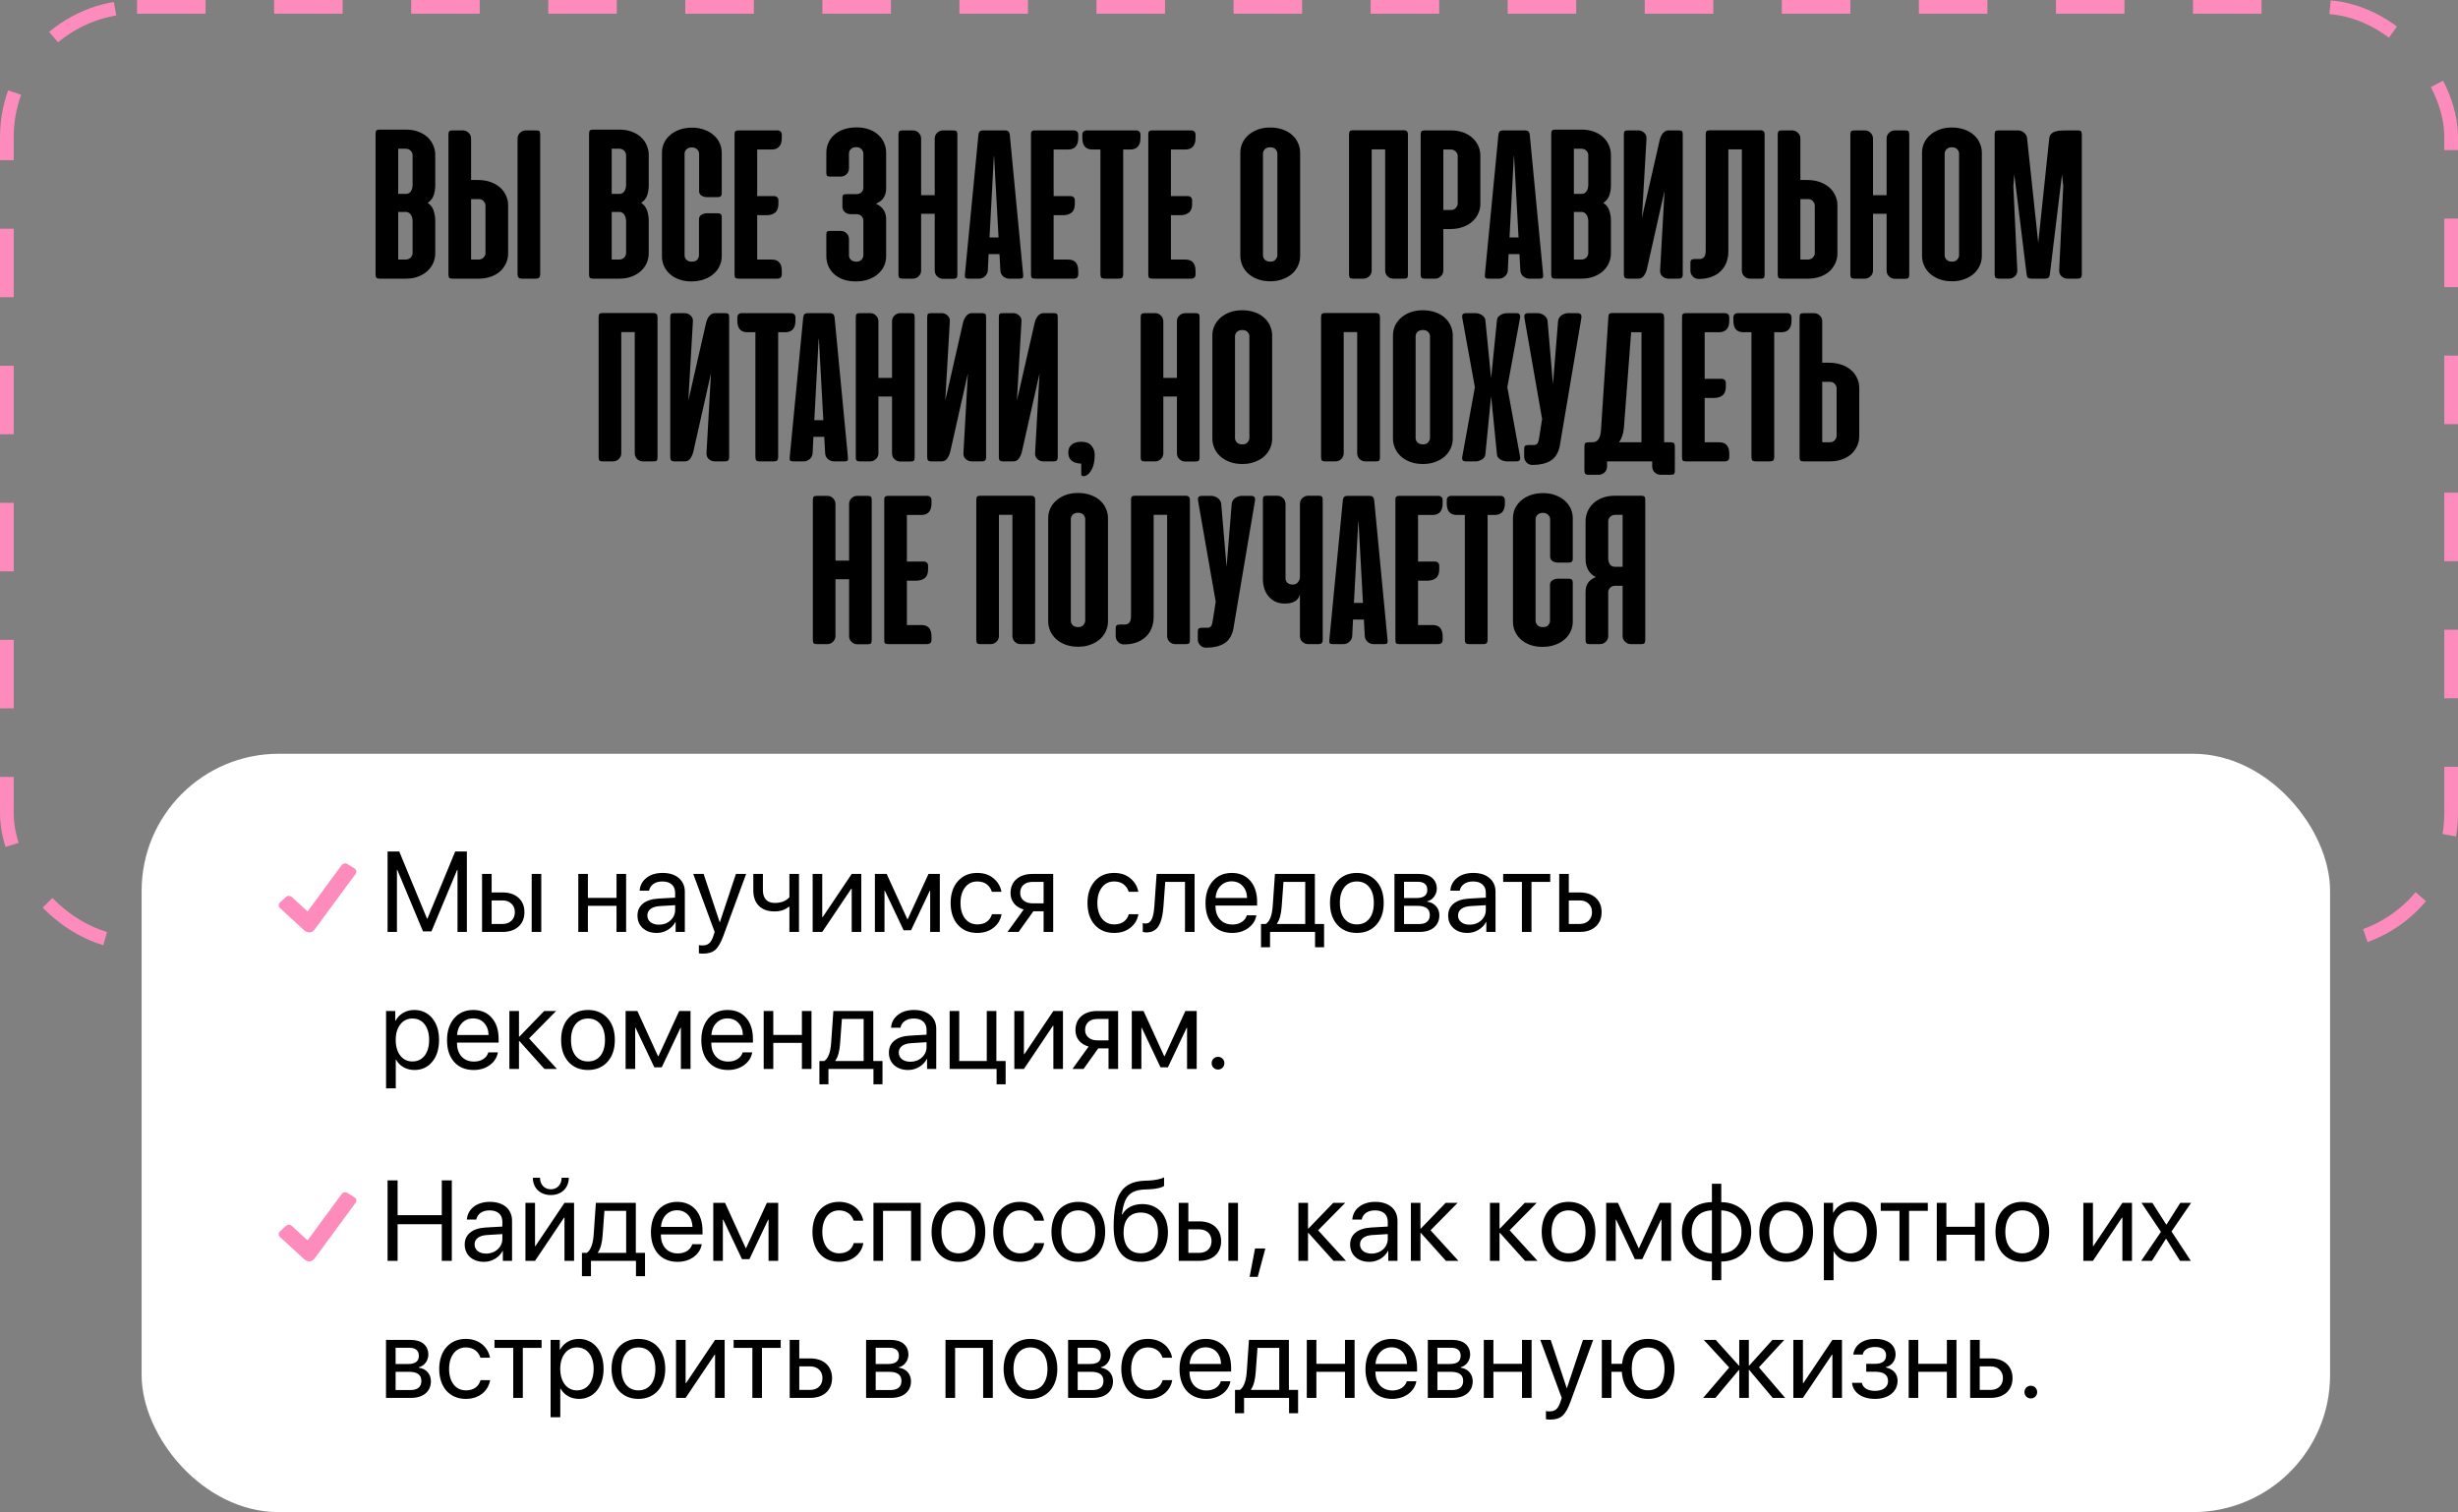
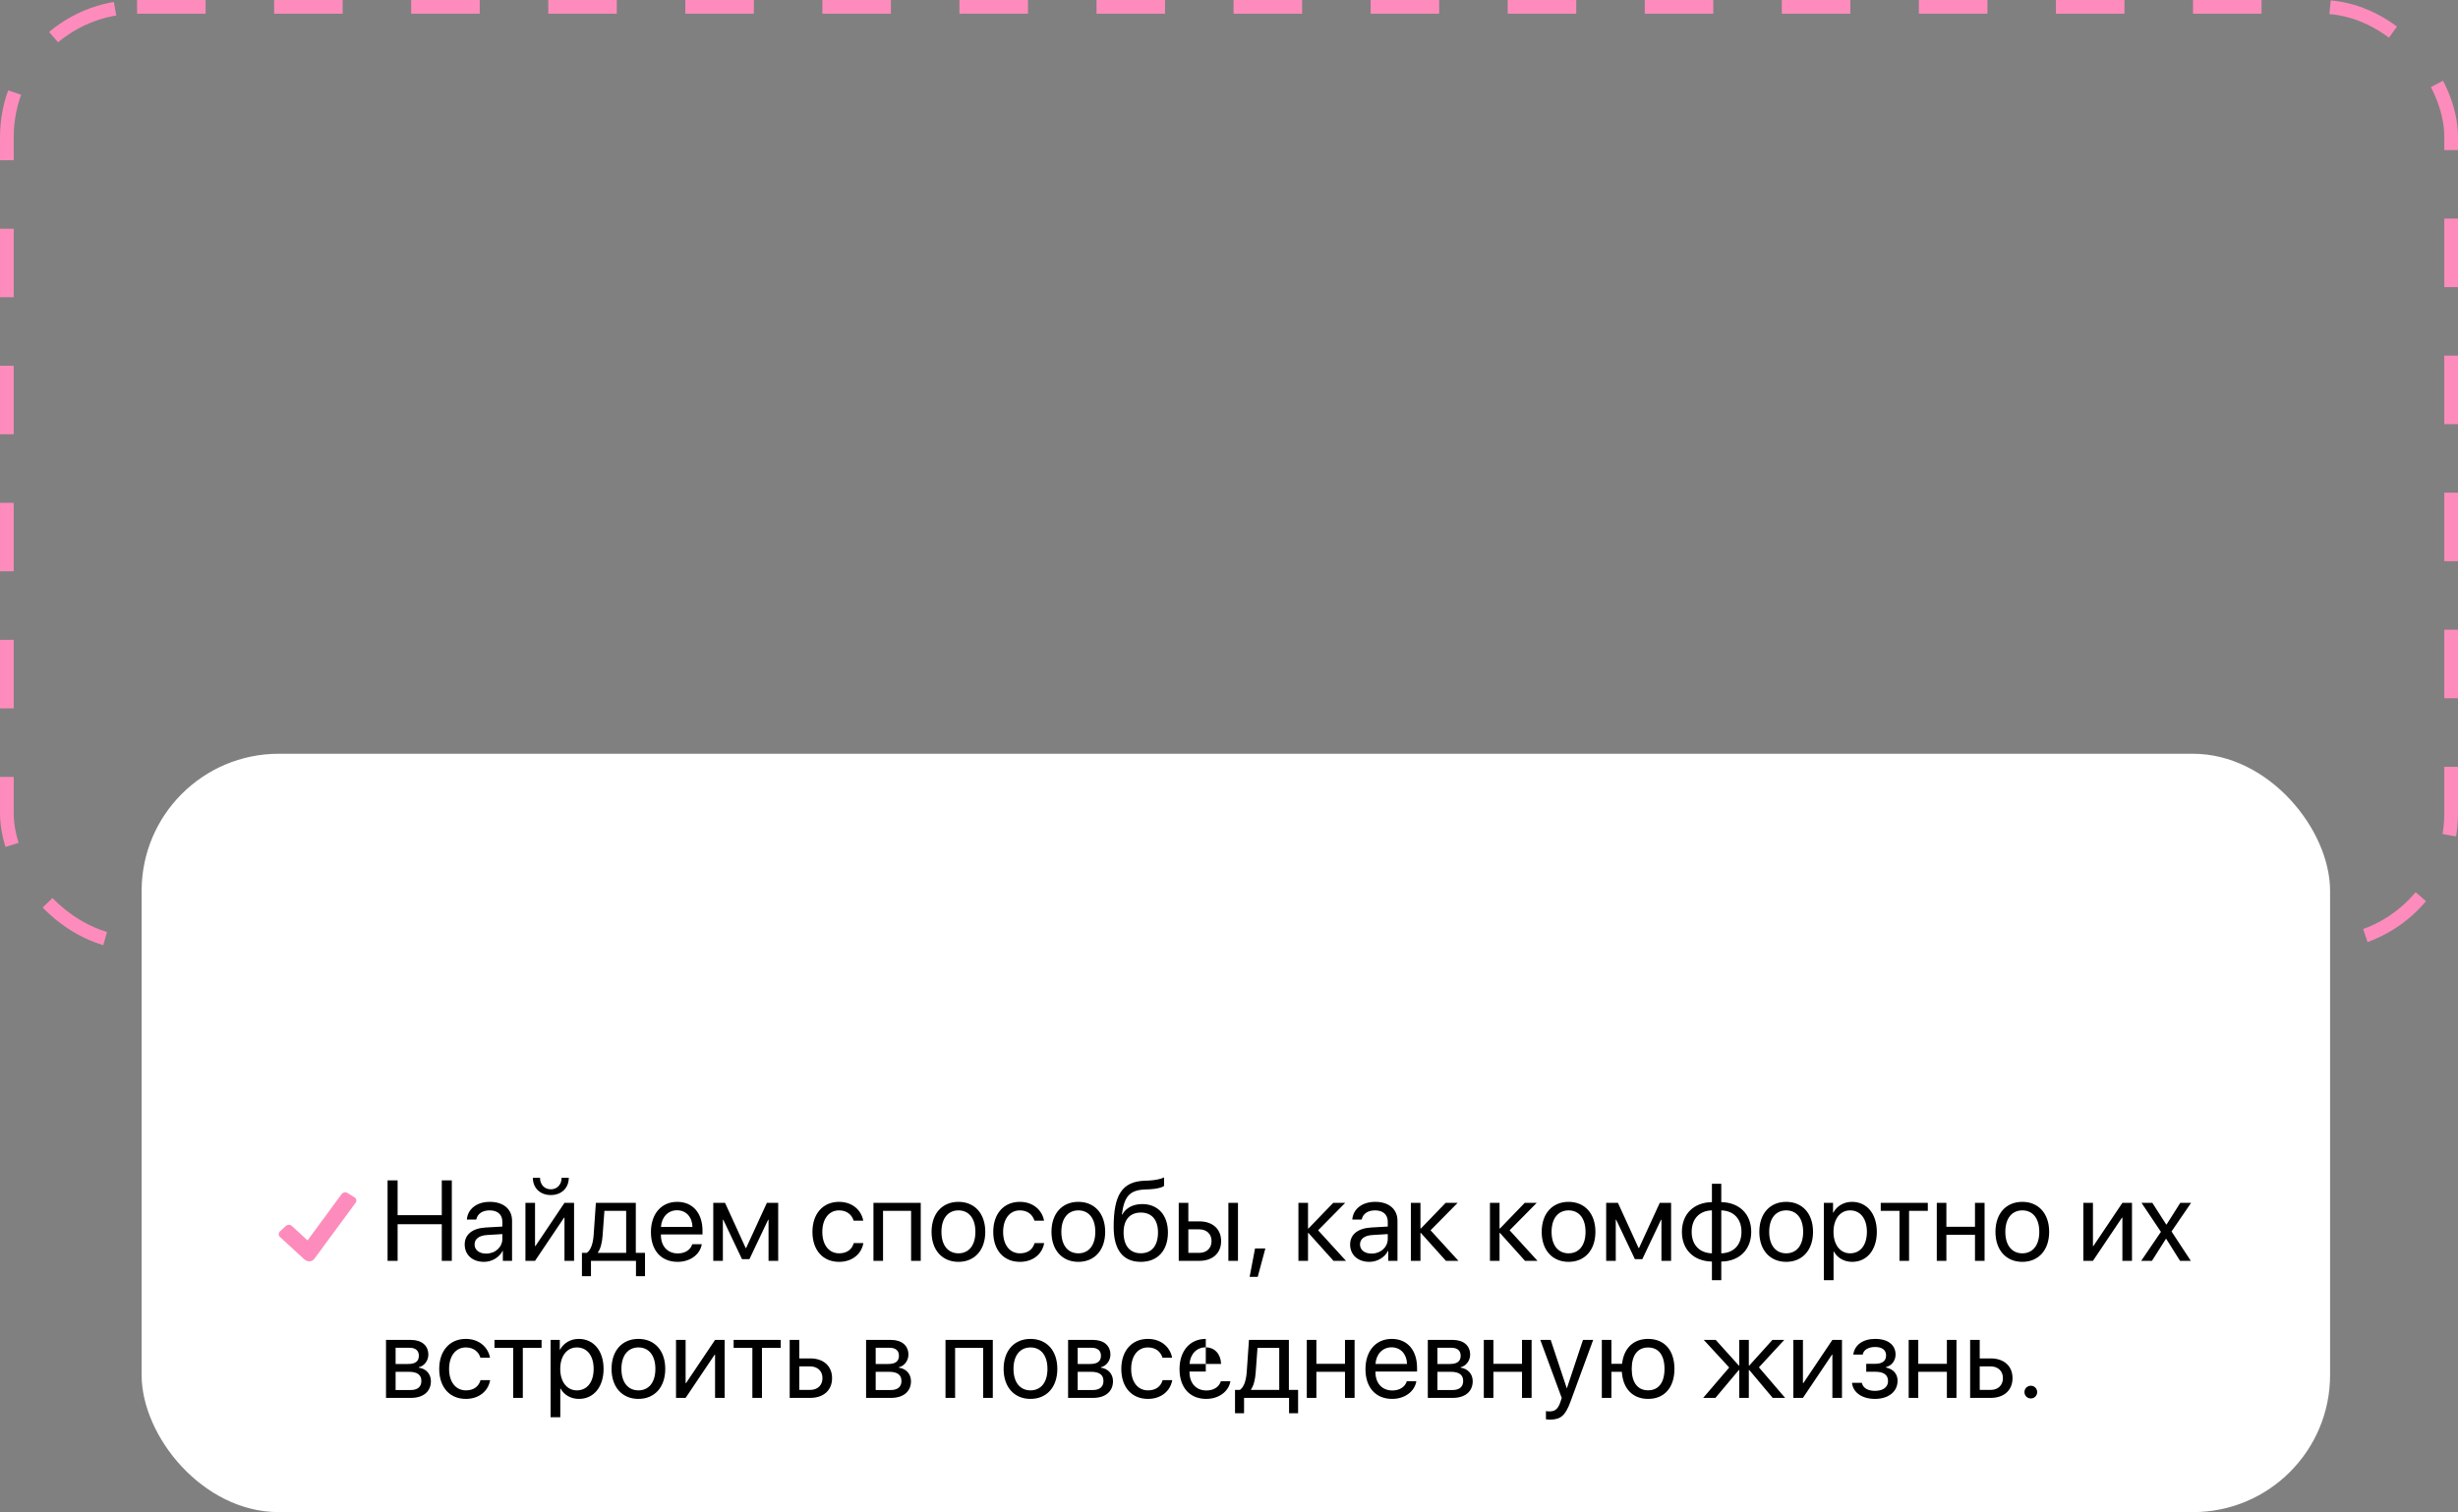
<svg xmlns="http://www.w3.org/2000/svg" width="538" height="331" viewBox="0 0 538 331" fill="none">
  <rect x="0" y="0" width="538" height="331" fill="#808080" stroke="none" />
  <rect x="1.5" y="1.5" width="535" height="205" rx="28.5" stroke="#FD8CBC" stroke-width="3" stroke-dasharray="15 15" />
  <rect x="31" y="165" width="479" height="166" rx="30" fill="white" />
-   <path d="M83.09 61C82.728 61 82.489 60.933 82.374 60.8C82.26 60.666 82.202 60.427 82.202 60.083V29.289C82.202 28.945 82.26 28.707 82.374 28.573C82.489 28.439 82.728 28.372 83.09 28.372H88.82C89.889 28.372 90.825 28.535 91.627 28.859C92.448 29.165 93.126 29.585 93.661 30.12C94.195 30.635 94.596 31.227 94.864 31.896C95.131 32.545 95.265 33.214 95.265 33.901V40.547C95.265 41.406 95.141 42.17 94.892 42.839C94.644 43.488 94.215 44.013 93.603 44.414C94.215 44.796 94.644 45.34 94.892 46.047C95.141 46.754 95.265 47.508 95.265 48.31V55.471C95.265 56.14 95.131 56.808 94.864 57.477C94.596 58.126 94.186 58.718 93.632 59.253C93.097 59.768 92.419 60.188 91.598 60.513C90.796 60.838 89.851 61 88.762 61H83.09ZM87.158 46.391V56.818H88.734C89.23 56.818 89.612 56.675 89.879 56.388C90.166 56.083 90.309 55.758 90.309 55.414V48.339C90.309 48.148 90.28 47.938 90.223 47.708C90.166 47.479 90.08 47.269 89.965 47.078C89.851 46.868 89.698 46.706 89.507 46.591C89.335 46.458 89.115 46.391 88.848 46.391H87.158ZM87.158 32.555V42.438H88.848C89.115 42.438 89.345 42.38 89.536 42.266C89.727 42.132 89.879 41.97 89.994 41.779C90.109 41.569 90.185 41.358 90.223 41.148C90.28 40.919 90.309 40.7 90.309 40.49V33.958C90.309 33.596 90.166 33.271 89.879 32.984C89.612 32.698 89.23 32.555 88.734 32.555H87.158ZM118.235 59.969V29.404C118.235 29.079 118.187 28.859 118.092 28.745C117.996 28.611 117.758 28.544 117.376 28.544H115.084C114.607 28.544 114.187 28.716 113.824 29.06C113.461 29.404 113.279 29.833 113.279 30.349V59.969C113.279 60.351 113.356 60.618 113.509 60.771C113.661 60.924 113.919 61 114.282 61H117.233C117.595 61 117.853 60.924 118.006 60.771C118.159 60.618 118.235 60.351 118.235 59.969ZM99.043 28.544H101.306C101.783 28.544 102.203 28.716 102.566 29.06C102.929 29.404 103.11 29.824 103.11 30.32V39.401H104.6C105.593 39.401 106.5 39.544 107.321 39.831C108.142 40.117 108.839 40.509 109.412 41.005C109.985 41.502 110.424 42.084 110.73 42.753C111.055 43.421 111.217 44.147 111.217 44.93V55.471C111.217 56.235 111.064 56.951 110.759 57.62C110.453 58.288 110.023 58.88 109.47 59.396C108.916 59.892 108.238 60.284 107.436 60.57C106.634 60.857 105.746 61 104.772 61H99.043C98.68 61 98.441 60.933 98.326 60.8C98.212 60.666 98.154 60.427 98.154 60.083V29.461C98.154 29.117 98.212 28.878 98.326 28.745C98.441 28.611 98.68 28.544 99.043 28.544ZM103.11 56.818H104.686C105.182 56.818 105.564 56.675 105.832 56.388C106.118 56.083 106.261 55.758 106.261 55.414V44.987C106.261 44.662 106.128 44.347 105.86 44.042C105.612 43.736 105.259 43.583 104.8 43.583H103.11V56.818ZM129.819 61C129.456 61 129.217 60.933 129.103 60.8C128.988 60.666 128.931 60.427 128.931 60.083V29.289C128.931 28.945 128.988 28.707 129.103 28.573C129.217 28.439 129.456 28.372 129.819 28.372H135.548C136.617 28.372 137.553 28.535 138.355 28.859C139.176 29.165 139.854 29.585 140.389 30.12C140.924 30.635 141.325 31.227 141.592 31.896C141.86 32.545 141.993 33.214 141.993 33.901V40.547C141.993 41.406 141.869 42.17 141.621 42.839C141.373 43.488 140.943 44.013 140.332 44.414C140.943 44.796 141.373 45.34 141.621 46.047C141.869 46.754 141.993 47.508 141.993 48.31V55.471C141.993 56.14 141.86 56.808 141.592 57.477C141.325 58.126 140.914 58.718 140.361 59.253C139.826 59.768 139.148 60.188 138.327 60.513C137.525 60.838 136.579 61 135.491 61H129.819ZM133.887 46.391V56.818H135.462C135.959 56.818 136.341 56.675 136.608 56.388C136.894 56.083 137.038 55.758 137.038 55.414V48.339C137.038 48.148 137.009 47.938 136.952 47.708C136.894 47.479 136.808 47.269 136.694 47.078C136.579 46.868 136.426 46.706 136.236 46.591C136.064 46.458 135.844 46.391 135.577 46.391H133.887ZM133.887 32.555V42.438H135.577C135.844 42.438 136.073 42.38 136.264 42.266C136.455 42.132 136.608 41.97 136.722 41.779C136.837 41.569 136.913 41.358 136.952 41.148C137.009 40.919 137.038 40.7 137.038 40.49V33.958C137.038 33.596 136.894 33.271 136.608 32.984C136.341 32.698 135.959 32.555 135.462 32.555H133.887ZM151.5 27.943C152.493 27.943 153.381 28.096 154.164 28.401C154.966 28.688 155.644 29.079 156.198 29.576C156.771 30.072 157.21 30.654 157.516 31.323C157.821 31.991 157.974 32.698 157.974 33.443V42.352C157.974 42.886 157.688 43.154 157.115 43.154H154.708C154.327 43.154 153.945 43.049 153.563 42.839C153.2 42.609 153.018 42.275 153.018 41.836V33.643C153.018 33.3 152.875 32.984 152.589 32.698C152.302 32.411 151.911 32.268 151.414 32.268C150.918 32.268 150.526 32.411 150.24 32.698C149.972 32.984 149.839 33.3 149.839 33.643V55.901C149.839 56.245 149.972 56.56 150.24 56.846C150.526 57.133 150.918 57.276 151.414 57.276C151.968 57.276 152.369 57.133 152.617 56.846C152.866 56.541 152.99 56.226 152.99 55.901V47.995C152.99 47.556 153.171 47.231 153.534 47.021C153.916 46.792 154.298 46.677 154.68 46.677H157.086C157.678 46.677 157.974 46.935 157.974 47.45V56.102C157.974 56.865 157.812 57.582 157.487 58.25C157.182 58.918 156.733 59.501 156.141 59.997C155.568 60.494 154.871 60.885 154.05 61.172C153.228 61.458 152.321 61.602 151.328 61.602C150.354 61.602 149.466 61.458 148.664 61.172C147.862 60.885 147.184 60.494 146.63 59.997C146.077 59.501 145.647 58.918 145.341 58.25C145.036 57.582 144.883 56.865 144.883 56.102V33.443C144.883 32.679 145.036 31.963 145.341 31.294C145.666 30.626 146.115 30.043 146.688 29.547C147.261 29.05 147.948 28.659 148.75 28.372C149.571 28.086 150.488 27.943 151.5 27.943ZM161.752 61C161.351 61 161.083 60.943 160.95 60.828C160.835 60.694 160.778 60.446 160.778 60.083V29.461C160.778 29.213 160.797 29.031 160.835 28.917C160.892 28.783 160.988 28.688 161.122 28.63C161.255 28.573 161.427 28.544 161.637 28.544C161.866 28.544 162.153 28.544 162.497 28.544H170.174C170.46 28.544 170.689 28.63 170.861 28.802C171.033 28.955 171.119 29.184 171.119 29.49V30.234C171.119 31.037 170.928 31.657 170.546 32.096C170.164 32.517 169.62 32.727 168.913 32.727H165.734V42.925H169.429C169.715 42.925 169.944 43.01 170.116 43.182C170.288 43.335 170.374 43.564 170.374 43.87V44.615C170.374 45.512 170.135 46.152 169.658 46.534C169.181 46.916 168.569 47.107 167.825 47.107H165.734V56.818H168.913C170.384 56.818 171.119 57.648 171.119 59.31V60.055C171.119 60.36 171.033 60.599 170.861 60.771C170.689 60.924 170.46 61 170.174 61H161.752ZM186.194 46.878C185.697 46.878 185.268 46.725 184.905 46.419C184.561 46.095 184.389 45.713 184.389 45.273V43.268C184.389 42.944 184.456 42.733 184.59 42.638C184.723 42.542 184.953 42.495 185.277 42.495H187.454C187.951 42.495 188.323 42.352 188.571 42.065C188.839 41.76 188.972 41.444 188.972 41.12V33.615C188.972 33.271 188.839 32.956 188.571 32.669C188.304 32.364 187.913 32.211 187.397 32.211C186.9 32.211 186.509 32.354 186.222 32.641C185.955 32.908 185.821 33.233 185.821 33.615V36.88C185.821 37.377 185.64 37.797 185.277 38.141C184.914 38.484 184.494 38.656 184.017 38.656H181.725C181.362 38.656 181.124 38.599 181.009 38.484C180.913 38.351 180.866 38.121 180.866 37.797V33.414C180.866 32.669 181.009 31.963 181.295 31.294C181.582 30.626 182.002 30.043 182.556 29.547C183.11 29.031 183.797 28.63 184.618 28.344C185.459 28.038 186.413 27.885 187.483 27.885C188.533 27.885 189.459 28.038 190.262 28.344C191.083 28.649 191.761 29.06 192.295 29.576C192.849 30.072 193.26 30.654 193.527 31.323C193.814 31.991 193.957 32.688 193.957 33.414V41.234C193.957 42.877 193.212 43.994 191.722 44.586C193.212 45.254 193.957 46.4 193.957 48.023V56.102C193.957 56.808 193.814 57.496 193.527 58.164C193.241 58.813 192.811 59.396 192.238 59.911C191.684 60.427 190.987 60.838 190.147 61.143C189.326 61.449 188.38 61.602 187.311 61.602C186.242 61.602 185.296 61.449 184.475 61.143C183.673 60.838 183.005 60.427 182.47 59.911C181.935 59.396 181.534 58.813 181.267 58.164C180.999 57.496 180.866 56.808 180.866 56.102V51.432C180.866 51.069 180.913 50.831 181.009 50.716C181.124 50.602 181.362 50.544 181.725 50.544H184.045C184.485 50.544 184.886 50.707 185.249 51.031C185.63 51.356 185.821 51.795 185.821 52.349V55.901C185.821 56.283 185.965 56.608 186.251 56.875C186.538 57.142 186.939 57.276 187.454 57.276C187.951 57.276 188.323 57.133 188.571 56.846C188.839 56.541 188.972 56.226 188.972 55.901V48.253C188.972 47.909 188.839 47.594 188.571 47.307C188.304 47.021 187.913 46.878 187.397 46.878H186.194ZM209.547 60.083C209.547 60.427 209.49 60.675 209.375 60.828C209.261 60.962 209.022 61.029 208.659 61.029H206.396C205.919 61.029 205.499 60.857 205.136 60.513C204.773 60.169 204.592 59.749 204.592 59.253V46.792H201.612V59.224C201.612 59.721 201.431 60.141 201.068 60.484C200.705 60.828 200.285 61 199.808 61H197.545C197.182 61 196.943 60.933 196.829 60.8C196.714 60.666 196.657 60.427 196.657 60.083V29.461C196.657 29.117 196.714 28.878 196.829 28.745C196.943 28.611 197.182 28.544 197.545 28.544H199.808C200.304 28.544 200.724 28.716 201.068 29.06C201.431 29.404 201.612 29.843 201.612 30.378V42.724H204.592V30.32C204.592 29.824 204.773 29.404 205.136 29.06C205.499 28.716 205.919 28.544 206.396 28.544H208.659C209.022 28.544 209.261 28.611 209.375 28.745C209.49 28.878 209.547 29.117 209.547 29.461V60.083ZM223.945 60.112C223.984 60.437 223.955 60.666 223.86 60.8C223.783 60.933 223.554 61 223.172 61H220.88C220.422 61 219.992 60.838 219.591 60.513C219.19 60.169 218.98 59.74 218.961 59.224L218.761 55.615H216.383L216.211 59.224C216.173 59.74 215.953 60.169 215.552 60.513C215.17 60.838 214.75 61 214.292 61H212C211.618 61 211.38 60.933 211.284 60.8C211.189 60.666 211.16 60.437 211.198 60.112L214.149 29.547C214.187 29.184 214.282 28.926 214.435 28.773C214.607 28.621 214.874 28.544 215.237 28.544H219.906C220.288 28.544 220.556 28.621 220.708 28.773C220.88 28.926 220.985 29.184 221.024 29.547L223.945 60.112ZM216.583 51.977H218.56L217.586 34.159L217.529 34.245L216.583 51.977ZM226.635 61C226.234 61 225.966 60.943 225.833 60.828C225.718 60.694 225.661 60.446 225.661 60.083V29.461C225.661 29.213 225.68 29.031 225.718 28.917C225.775 28.783 225.871 28.688 226.004 28.63C226.138 28.573 226.31 28.544 226.52 28.544C226.749 28.544 227.036 28.544 227.379 28.544H235.056C235.343 28.544 235.572 28.63 235.744 28.802C235.916 28.955 236.002 29.184 236.002 29.49V30.234C236.002 31.037 235.811 31.657 235.429 32.096C235.047 32.517 234.503 32.727 233.796 32.727H230.616V42.925H234.312C234.598 42.925 234.827 43.01 234.999 43.182C235.171 43.335 235.257 43.564 235.257 43.87V44.615C235.257 45.512 235.018 46.152 234.541 46.534C234.063 46.916 233.452 47.107 232.708 47.107H230.616V56.818H233.796C235.267 56.818 236.002 57.648 236.002 59.31V60.055C236.002 60.36 235.916 60.599 235.744 60.771C235.572 60.924 235.343 61 235.056 61H226.635ZM245.842 59.997C245.842 60.379 245.765 60.647 245.612 60.8C245.46 60.933 245.202 61 244.839 61H241.831C241.468 61 241.211 60.933 241.058 60.8C240.924 60.647 240.857 60.379 240.857 59.997V32.727H239.11C237.639 32.727 236.904 31.896 236.904 30.234V29.49C236.904 29.184 236.99 28.955 237.162 28.802C237.334 28.63 237.563 28.544 237.849 28.544H248.678C248.964 28.544 249.193 28.63 249.365 28.802C249.537 28.955 249.623 29.184 249.623 29.49V30.234C249.623 31.037 249.432 31.657 249.05 32.096C248.668 32.517 248.124 32.727 247.417 32.727H245.842V59.997ZM252.308 61C251.907 61 251.64 60.943 251.506 60.828C251.392 60.694 251.334 60.446 251.334 60.083V29.461C251.334 29.213 251.354 29.031 251.392 28.917C251.449 28.783 251.545 28.688 251.678 28.63C251.812 28.573 251.984 28.544 252.194 28.544C252.423 28.544 252.709 28.544 253.053 28.544H260.73C261.017 28.544 261.246 28.63 261.418 28.802C261.59 28.955 261.676 29.184 261.676 29.49V30.234C261.676 31.037 261.485 31.657 261.103 32.096C260.721 32.517 260.176 32.727 259.47 32.727H256.29V42.925H259.986C260.272 42.925 260.501 43.01 260.673 43.182C260.845 43.335 260.931 43.564 260.931 43.87V44.615C260.931 45.512 260.692 46.152 260.215 46.534C259.737 46.916 259.126 47.107 258.381 47.107H256.29V56.818H259.47C260.94 56.818 261.676 57.648 261.676 59.31V60.055C261.676 60.36 261.59 60.599 261.418 60.771C261.246 60.924 261.017 61 260.73 61H252.308ZM271.48 33.443C271.48 32.717 271.623 32.02 271.909 31.352C272.215 30.683 272.645 30.101 273.198 29.604C273.771 29.088 274.459 28.678 275.261 28.372C276.063 28.067 276.98 27.914 278.011 27.914C279.061 27.914 279.987 28.067 280.79 28.372C281.611 28.659 282.298 29.06 282.852 29.576C283.406 30.072 283.826 30.654 284.112 31.323C284.418 31.991 284.571 32.698 284.571 33.443V56.016C284.571 56.722 284.428 57.41 284.141 58.078C283.855 58.746 283.435 59.339 282.881 59.854C282.327 60.37 281.639 60.78 280.818 61.086C280.016 61.411 279.09 61.573 278.04 61.573C276.97 61.573 276.025 61.411 275.204 61.086C274.402 60.78 273.724 60.37 273.17 59.854C272.616 59.339 272.196 58.746 271.909 58.078C271.623 57.41 271.48 56.722 271.48 56.016V33.443ZM276.435 55.872C276.435 56.254 276.579 56.589 276.865 56.875C277.152 57.142 277.553 57.276 278.068 57.276C278.565 57.276 278.937 57.123 279.185 56.818C279.453 56.512 279.586 56.197 279.586 55.872V33.615C279.586 33.271 279.453 32.956 279.185 32.669C278.918 32.383 278.527 32.24 278.011 32.24C277.514 32.24 277.123 32.383 276.836 32.669C276.569 32.956 276.435 33.271 276.435 33.615V55.872ZM308.164 60.141C308.164 60.465 308.107 60.694 307.992 60.828C307.897 60.943 307.658 61 307.276 61H304.985C304.507 61 304.087 60.838 303.724 60.513C303.361 60.169 303.18 59.73 303.18 59.195V32.698H300.229V59.224C300.229 59.721 300.048 60.141 299.685 60.484C299.322 60.828 298.902 61 298.425 61H296.162C295.799 61 295.56 60.933 295.445 60.8C295.331 60.647 295.274 60.398 295.274 60.055V29.432C295.274 29.088 295.331 28.85 295.445 28.716C295.56 28.582 295.799 28.516 296.162 28.516H307.219C307.563 28.516 307.801 28.592 307.935 28.745C308.088 28.878 308.164 29.117 308.164 29.461V60.141ZM311.842 61C311.479 61 311.24 60.933 311.125 60.8C311.011 60.666 310.954 60.427 310.954 60.083V29.461C310.954 29.117 311.011 28.878 311.125 28.745C311.24 28.611 311.479 28.544 311.842 28.544H317.571C318.545 28.544 319.433 28.688 320.235 28.974C321.037 29.26 321.715 29.662 322.269 30.177C322.823 30.674 323.252 31.256 323.558 31.924C323.863 32.593 324.016 33.309 324.016 34.073V44.615C324.016 45.398 323.854 46.123 323.529 46.792C323.224 47.46 322.784 48.042 322.211 48.539C321.639 49.036 320.941 49.427 320.12 49.714C319.299 50 318.392 50.143 317.399 50.143H315.909V59.224C315.909 59.721 315.728 60.141 315.365 60.484C315.002 60.828 314.582 61 314.105 61H311.842ZM315.909 32.727V45.961H317.599C318.058 45.961 318.411 45.808 318.659 45.503C318.927 45.197 319.06 44.882 319.06 44.557V34.13C319.06 33.786 318.917 33.471 318.631 33.185C318.363 32.879 317.981 32.727 317.485 32.727H315.909ZM337.759 60.112C337.797 60.437 337.769 60.666 337.673 60.8C337.597 60.933 337.367 61 336.986 61H334.694C334.236 61 333.806 60.838 333.405 60.513C333.004 60.169 332.794 59.74 332.775 59.224L332.574 55.615H330.196L330.025 59.224C329.986 59.74 329.767 60.169 329.366 60.513C328.984 60.838 328.564 61 328.105 61H325.814C325.432 61 325.193 60.933 325.097 60.8C325.002 60.666 324.973 60.437 325.012 60.112L327.962 29.547C328 29.184 328.096 28.926 328.249 28.773C328.42 28.621 328.688 28.544 329.051 28.544H333.72C334.102 28.544 334.369 28.621 334.522 28.773C334.694 28.926 334.799 29.184 334.837 29.547L337.759 60.112ZM330.397 51.977H332.374L331.4 34.159L331.342 34.245L330.397 51.977ZM340.419 61C340.057 61 339.818 60.933 339.703 60.8C339.589 60.666 339.531 60.427 339.531 60.083V29.289C339.531 28.945 339.589 28.707 339.703 28.573C339.818 28.439 340.057 28.372 340.419 28.372H346.149C347.218 28.372 348.154 28.535 348.956 28.859C349.777 29.165 350.455 29.585 350.99 30.12C351.524 30.635 351.926 31.227 352.193 31.896C352.46 32.545 352.594 33.214 352.594 33.901V40.547C352.594 41.406 352.47 42.17 352.222 42.839C351.973 43.488 351.544 44.013 350.932 44.414C351.544 44.796 351.973 45.34 352.222 46.047C352.47 46.754 352.594 47.508 352.594 48.31V55.471C352.594 56.14 352.46 56.808 352.193 57.477C351.926 58.126 351.515 58.718 350.961 59.253C350.426 59.768 349.748 60.188 348.927 60.513C348.125 60.838 347.18 61 346.091 61H340.419ZM344.487 46.391V56.818H346.063C346.559 56.818 346.941 56.675 347.208 56.388C347.495 56.083 347.638 55.758 347.638 55.414V48.339C347.638 48.148 347.61 47.938 347.552 47.708C347.495 47.479 347.409 47.269 347.294 47.078C347.18 46.868 347.027 46.706 346.836 46.591C346.664 46.458 346.445 46.391 346.177 46.391H344.487ZM344.487 32.555V42.438H346.177C346.445 42.438 346.674 42.38 346.865 42.266C347.056 42.132 347.208 41.97 347.323 41.779C347.438 41.569 347.514 41.358 347.552 41.148C347.61 40.919 347.638 40.7 347.638 40.49V33.958C347.638 33.596 347.495 33.271 347.208 32.984C346.941 32.698 346.559 32.555 346.063 32.555H344.487ZM355.426 60.055V29.432C355.426 29.108 355.474 28.878 355.569 28.745C355.665 28.611 355.904 28.544 356.286 28.544H358.606C359.083 28.544 359.504 28.716 359.866 29.06C360.248 29.404 360.42 29.833 360.382 30.349L359.379 47.708L363.247 30.75C363.399 30.082 363.648 29.547 363.991 29.146C364.354 28.745 364.736 28.544 365.137 28.544H367.458C367.839 28.544 368.078 28.611 368.174 28.745C368.269 28.878 368.317 29.108 368.317 29.432V60.055C368.317 60.398 368.241 60.647 368.088 60.8C367.954 60.933 367.715 61 367.372 61H365.194C364.679 61 364.23 60.828 363.848 60.484C363.485 60.141 363.323 59.701 363.361 59.167L364.335 41.721L360.468 58.909C360.334 59.463 360.115 59.95 359.809 60.37C359.523 60.79 359.102 61 358.549 61H356.343C356.018 61 355.78 60.933 355.627 60.8C355.493 60.647 355.426 60.398 355.426 60.055ZM378.3 55.042C378.3 55.901 378.157 56.703 377.87 57.448C377.603 58.174 377.192 58.804 376.639 59.339C376.104 59.873 375.435 60.293 374.633 60.599C373.831 60.904 372.915 61.057 371.883 61.057H371.769C371.272 61.057 370.852 60.876 370.508 60.513C370.165 60.15 369.993 59.73 369.993 59.253V57.591C369.993 57.209 370.069 56.971 370.222 56.875C370.375 56.76 370.623 56.703 370.967 56.703H372.141C372.504 56.665 372.79 56.512 373 56.245C373.23 55.958 373.344 55.5 373.344 54.87V29.432C373.344 29.088 373.402 28.85 373.516 28.716C373.631 28.582 373.869 28.516 374.232 28.516H385.29C385.633 28.516 385.872 28.592 386.006 28.745C386.158 28.878 386.235 29.117 386.235 29.461V60.141C386.235 60.465 386.178 60.694 386.063 60.828C385.968 60.943 385.729 61 385.347 61H383.055C382.578 61 382.158 60.838 381.795 60.513C381.432 60.169 381.25 59.73 381.25 59.195V32.698H378.3V55.042ZM389.995 28.544H392.258C392.735 28.544 393.155 28.716 393.518 29.06C393.881 29.404 394.062 29.824 394.062 30.32V39.401H395.552C396.545 39.401 397.452 39.544 398.273 39.831C399.094 40.117 399.792 40.509 400.364 41.005C400.937 41.502 401.377 42.084 401.682 42.753C402.007 43.421 402.169 44.147 402.169 44.93V55.471C402.169 56.235 402.016 56.951 401.711 57.62C401.405 58.288 400.976 58.88 400.422 59.396C399.868 59.892 399.19 60.284 398.388 60.57C397.586 60.857 396.698 61 395.724 61H389.995C389.632 61 389.393 60.933 389.278 60.8C389.164 60.666 389.107 60.427 389.107 60.083V29.461C389.107 29.117 389.164 28.878 389.278 28.745C389.393 28.611 389.632 28.544 389.995 28.544ZM394.062 56.818H395.638C396.134 56.818 396.516 56.675 396.784 56.388C397.07 56.083 397.213 55.758 397.213 55.414V44.987C397.213 44.662 397.08 44.347 396.812 44.042C396.564 43.736 396.211 43.583 395.752 43.583H394.062V56.818ZM417.892 60.083C417.892 60.427 417.835 60.675 417.72 60.828C417.606 60.962 417.367 61.029 417.004 61.029H414.741C414.264 61.029 413.843 60.857 413.481 60.513C413.118 60.169 412.936 59.749 412.936 59.253V46.792H409.957V59.224C409.957 59.721 409.776 60.141 409.413 60.484C409.05 60.828 408.63 61 408.153 61H405.889C405.527 61 405.288 60.933 405.173 60.8C405.059 60.666 405.001 60.427 405.001 60.083V29.461C405.001 29.117 405.059 28.878 405.173 28.745C405.288 28.611 405.527 28.544 405.889 28.544H408.153C408.649 28.544 409.069 28.716 409.413 29.06C409.776 29.404 409.957 29.843 409.957 30.378V42.724H412.936V30.32C412.936 29.824 413.118 29.404 413.481 29.06C413.843 28.716 414.264 28.544 414.741 28.544H417.004C417.367 28.544 417.606 28.611 417.72 28.745C417.835 28.878 417.892 29.117 417.892 29.461V60.083ZM420.689 33.443C420.689 32.717 420.832 32.02 421.118 31.352C421.424 30.683 421.854 30.101 422.407 29.604C422.98 29.088 423.668 28.678 424.47 28.372C425.272 28.067 426.189 27.914 427.22 27.914C428.27 27.914 429.196 28.067 429.999 28.372C430.82 28.659 431.507 29.06 432.061 29.576C432.615 30.072 433.035 30.654 433.321 31.323C433.627 31.991 433.78 32.698 433.78 33.443V56.016C433.78 56.722 433.637 57.41 433.35 58.078C433.064 58.746 432.644 59.339 432.09 59.854C431.536 60.37 430.848 60.78 430.027 61.086C429.225 61.411 428.299 61.573 427.249 61.573C426.179 61.573 425.234 61.411 424.413 61.086C423.611 60.78 422.933 60.37 422.379 59.854C421.825 59.339 421.405 58.746 421.118 58.078C420.832 57.41 420.689 56.722 420.689 56.016V33.443ZM425.644 55.872C425.644 56.254 425.788 56.589 426.074 56.875C426.361 57.142 426.762 57.276 427.277 57.276C427.774 57.276 428.146 57.123 428.394 56.818C428.662 56.512 428.795 56.197 428.795 55.872V33.615C428.795 33.271 428.662 32.956 428.394 32.669C428.127 32.383 427.736 32.24 427.22 32.24C426.723 32.24 426.332 32.383 426.045 32.669C425.778 32.956 425.644 33.271 425.644 33.615V55.872ZM440.88 38.141L440.68 40.776L441.539 59.167C441.558 59.701 441.386 60.141 441.024 60.484C440.661 60.828 440.222 61 439.706 61H437.529C437.185 61 436.937 60.933 436.784 60.8C436.65 60.647 436.583 60.398 436.583 60.055V29.404C436.583 29.079 436.631 28.859 436.727 28.745C436.822 28.611 437.061 28.544 437.443 28.544H441.74C442.198 28.544 442.628 28.716 443.029 29.06C443.43 29.384 443.649 29.805 443.688 30.32L446.123 53.151L448.529 30.32C448.586 29.843 448.748 29.49 449.016 29.26C449.283 29.012 449.608 28.84 449.99 28.745C450.391 28.63 450.82 28.573 451.279 28.573C451.756 28.554 452.215 28.544 452.654 28.544H454.774C455.156 28.544 455.394 28.611 455.49 28.745C455.604 28.859 455.662 29.079 455.662 29.404V60.055C455.662 60.398 455.585 60.647 455.432 60.8C455.299 60.933 455.07 61 454.745 61H452.568C452.033 61 451.584 60.828 451.222 60.484C450.859 60.141 450.687 59.701 450.706 59.167L451.594 40.776L451.336 38.141L448.672 59.997C448.634 60.379 448.529 60.647 448.357 60.8C448.204 60.933 447.937 61 447.555 61H444.662C444.28 61 444.012 60.933 443.86 60.8C443.707 60.647 443.611 60.379 443.573 59.997L440.88 38.141ZM143.916 100.141C143.916 100.465 143.859 100.694 143.744 100.828C143.649 100.943 143.41 101 143.028 101H140.736C140.259 101 139.839 100.838 139.476 100.513C139.113 100.169 138.932 99.73 138.932 99.195V72.698H135.981V99.224C135.981 99.721 135.8 100.141 135.437 100.484C135.074 100.828 134.654 101 134.177 101H131.914C131.551 101 131.312 100.933 131.197 100.799C131.083 100.647 131.026 100.398 131.026 100.055V69.432C131.026 69.088 131.083 68.85 131.197 68.716C131.312 68.582 131.551 68.516 131.914 68.516H142.971C143.315 68.516 143.553 68.592 143.687 68.745C143.84 68.879 143.916 69.117 143.916 69.461V100.141ZM146.706 100.055V69.432C146.706 69.108 146.753 68.879 146.849 68.745C146.944 68.611 147.183 68.544 147.565 68.544H149.885C150.363 68.544 150.783 68.716 151.146 69.06C151.528 69.404 151.699 69.833 151.661 70.349L150.659 87.708L154.526 70.75C154.679 70.082 154.927 69.547 155.271 69.146C155.634 68.745 156.015 68.544 156.417 68.544H158.737C159.119 68.544 159.357 68.611 159.453 68.745C159.548 68.879 159.596 69.108 159.596 69.432V100.055C159.596 100.398 159.52 100.647 159.367 100.799C159.233 100.933 158.995 101 158.651 101H156.474C155.958 101 155.509 100.828 155.127 100.484C154.765 100.141 154.602 99.701 154.64 99.167L155.614 81.721L151.747 98.909C151.614 99.463 151.394 99.95 151.088 100.37C150.802 100.79 150.382 101 149.828 101H147.622C147.298 101 147.059 100.933 146.906 100.799C146.772 100.647 146.706 100.398 146.706 100.055ZM170.324 99.997C170.324 100.379 170.248 100.647 170.095 100.799C169.942 100.933 169.684 101 169.321 101H166.314C165.951 101 165.693 100.933 165.54 100.799C165.407 100.647 165.34 100.379 165.34 99.997V72.727H163.592C162.122 72.727 161.387 71.896 161.387 70.234V69.49C161.387 69.184 161.472 68.955 161.644 68.802C161.816 68.63 162.045 68.544 162.332 68.544H173.16C173.446 68.544 173.676 68.63 173.847 68.802C174.019 68.955 174.105 69.184 174.105 69.49V70.234C174.105 71.037 173.914 71.657 173.532 72.096C173.15 72.516 172.606 72.727 171.9 72.727H170.324V99.997ZM185.596 100.112C185.634 100.437 185.605 100.666 185.51 100.799C185.434 100.933 185.204 101 184.822 101H182.531C182.072 101 181.643 100.838 181.242 100.513C180.841 100.169 180.631 99.74 180.611 99.224L180.411 95.615H178.033L177.861 99.224C177.823 99.74 177.604 100.169 177.203 100.513C176.821 100.838 176.401 101 175.942 101H173.651C173.269 101 173.03 100.933 172.934 100.799C172.839 100.666 172.81 100.437 172.848 100.112L175.799 69.547C175.837 69.184 175.933 68.926 176.085 68.773C176.257 68.621 176.525 68.544 176.888 68.544H181.557C181.939 68.544 182.206 68.621 182.359 68.773C182.531 68.926 182.636 69.184 182.674 69.547L185.596 100.112ZM178.234 91.977H180.21L179.236 74.159L179.179 74.245L178.234 91.977ZM200.202 100.083C200.202 100.427 200.144 100.675 200.03 100.828C199.915 100.962 199.676 101.029 199.314 101.029H197.051C196.573 101.029 196.153 100.857 195.79 100.513C195.427 100.169 195.246 99.749 195.246 99.253V86.792H192.267V99.224C192.267 99.721 192.085 100.141 191.722 100.484C191.36 100.828 190.94 101 190.462 101H188.199C187.836 101 187.597 100.933 187.483 100.799C187.368 100.666 187.311 100.427 187.311 100.083V69.461C187.311 69.117 187.368 68.879 187.483 68.745C187.597 68.611 187.836 68.544 188.199 68.544H190.462C190.959 68.544 191.379 68.716 191.722 69.06C192.085 69.404 192.267 69.843 192.267 70.378V82.724H195.246V70.32C195.246 69.824 195.427 69.404 195.79 69.06C196.153 68.716 196.573 68.544 197.051 68.544H199.314C199.676 68.544 199.915 68.611 200.03 68.745C200.144 68.879 200.202 69.117 200.202 69.461V100.083ZM202.941 100.055V69.432C202.941 69.108 202.989 68.879 203.084 68.745C203.18 68.611 203.418 68.544 203.8 68.544H206.121C206.598 68.544 207.018 68.716 207.381 69.06C207.763 69.404 207.935 69.833 207.897 70.349L206.894 87.708L210.761 70.75C210.914 70.082 211.162 69.547 211.506 69.146C211.869 68.745 212.251 68.544 212.652 68.544H214.972C215.354 68.544 215.593 68.611 215.688 68.745C215.784 68.879 215.832 69.108 215.832 69.432V100.055C215.832 100.398 215.755 100.647 215.602 100.799C215.469 100.933 215.23 101 214.886 101H212.709C212.194 101 211.745 100.828 211.363 100.484C211 100.141 210.838 99.701 210.876 99.167L211.85 81.721L207.983 98.909C207.849 99.463 207.629 99.95 207.324 100.37C207.037 100.79 206.617 101 206.063 101H203.858C203.533 101 203.294 100.933 203.141 100.799C203.008 100.647 202.941 100.398 202.941 100.055ZM218.625 100.055V69.432C218.625 69.108 218.672 68.879 218.768 68.745C218.863 68.611 219.102 68.544 219.484 68.544H221.804C222.282 68.544 222.702 68.716 223.065 69.06C223.447 69.404 223.618 69.833 223.58 70.349L222.578 87.708L226.445 70.75C226.598 70.082 226.846 69.547 227.19 69.146C227.552 68.745 227.934 68.544 228.335 68.544H230.656C231.038 68.544 231.276 68.611 231.372 68.745C231.467 68.879 231.515 69.108 231.515 69.432V100.055C231.515 100.398 231.439 100.647 231.286 100.799C231.152 100.933 230.914 101 230.57 101H228.393C227.877 101 227.428 100.828 227.046 100.484C226.684 100.141 226.521 99.701 226.559 99.167L227.533 81.721L223.666 98.909C223.532 99.463 223.313 99.95 223.007 100.37C222.721 100.79 222.301 101 221.747 101H219.541C219.217 101 218.978 100.933 218.825 100.799C218.691 100.647 218.625 100.398 218.625 100.055ZM236.657 101.487C235.74 101.468 235.034 101.248 234.537 100.828C234.06 100.408 233.821 99.826 233.821 99.081C233.821 98.317 234.069 97.734 234.566 97.333C235.062 96.913 235.769 96.703 236.686 96.703C237.679 96.703 238.414 96.99 238.891 97.562C239.369 98.135 239.608 98.804 239.608 99.568C239.608 101 239.35 102.136 238.834 102.977C238.338 103.817 237.755 104.237 237.087 104.237C236.972 104.237 236.867 104.199 236.772 104.122C236.695 104.046 236.657 103.931 236.657 103.779V101.487ZM262.56 100.083C262.56 100.427 262.503 100.675 262.388 100.828C262.274 100.962 262.035 101.029 261.672 101.029H259.409C258.932 101.029 258.511 100.857 258.149 100.513C257.786 100.169 257.604 99.749 257.604 99.253V86.792H254.625V99.224C254.625 99.721 254.444 100.141 254.081 100.484C253.718 100.828 253.298 101 252.82 101H250.557C250.195 101 249.956 100.933 249.841 100.799C249.727 100.666 249.669 100.427 249.669 100.083V69.461C249.669 69.117 249.727 68.879 249.841 68.745C249.956 68.611 250.195 68.544 250.557 68.544H252.82C253.317 68.544 253.737 68.716 254.081 69.06C254.444 69.404 254.625 69.843 254.625 70.378V82.724H257.604V70.32C257.604 69.824 257.786 69.404 258.149 69.06C258.511 68.716 258.932 68.544 259.409 68.544H261.672C262.035 68.544 262.274 68.611 262.388 68.745C262.503 68.879 262.56 69.117 262.56 69.461V100.083ZM265.357 73.443C265.357 72.717 265.5 72.02 265.786 71.352C266.092 70.683 266.522 70.101 267.075 69.604C267.648 69.088 268.336 68.678 269.138 68.372C269.94 68.067 270.857 67.914 271.888 67.914C272.938 67.914 273.864 68.067 274.667 68.372C275.488 68.659 276.175 69.06 276.729 69.576C277.283 70.072 277.703 70.654 277.989 71.323C278.295 71.991 278.448 72.698 278.448 73.443V96.016C278.448 96.722 278.305 97.41 278.018 98.078C277.732 98.746 277.311 99.338 276.758 99.854C276.204 100.37 275.516 100.78 274.695 101.086C273.893 101.411 272.967 101.573 271.917 101.573C270.847 101.573 269.902 101.411 269.081 101.086C268.278 100.78 267.601 100.37 267.047 99.854C266.493 99.338 266.073 98.746 265.786 98.078C265.5 97.41 265.357 96.722 265.357 96.016V73.443ZM270.312 95.872C270.312 96.254 270.456 96.588 270.742 96.875C271.028 97.142 271.43 97.276 271.945 97.276C272.442 97.276 272.814 97.123 273.062 96.818C273.33 96.512 273.463 96.197 273.463 95.872V73.615C273.463 73.271 273.33 72.956 273.062 72.669C272.795 72.383 272.403 72.24 271.888 72.24C271.391 72.24 271 72.383 270.713 72.669C270.446 72.956 270.312 73.271 270.312 73.615V95.872ZM302.041 100.141C302.041 100.465 301.984 100.694 301.869 100.828C301.774 100.943 301.535 101 301.153 101H298.861C298.384 101 297.964 100.838 297.601 100.513C297.238 100.169 297.057 99.73 297.057 99.195V72.698H294.106V99.224C294.106 99.721 293.925 100.141 293.562 100.484C293.199 100.828 292.779 101 292.302 101H290.039C289.676 101 289.437 100.933 289.322 100.799C289.208 100.647 289.151 100.398 289.151 100.055V69.432C289.151 69.088 289.208 68.85 289.322 68.716C289.437 68.582 289.676 68.516 290.039 68.516H301.096C301.44 68.516 301.678 68.592 301.812 68.745C301.965 68.879 302.041 69.117 302.041 69.461V100.141ZM304.888 73.443C304.888 72.717 305.031 72.02 305.318 71.352C305.623 70.683 306.053 70.101 306.607 69.604C307.18 69.088 307.867 68.678 308.669 68.372C309.471 68.067 310.388 67.914 311.419 67.914C312.469 67.914 313.396 68.067 314.198 68.372C315.019 68.659 315.706 69.06 316.26 69.576C316.814 70.072 317.234 70.654 317.521 71.323C317.826 71.991 317.979 72.698 317.979 73.443V96.016C317.979 96.722 317.836 97.41 317.549 98.078C317.263 98.746 316.843 99.338 316.289 99.854C315.735 100.37 315.048 100.78 314.226 101.086C313.424 101.411 312.498 101.573 311.448 101.573C310.378 101.573 309.433 101.411 308.612 101.086C307.81 100.78 307.132 100.37 306.578 99.854C306.024 99.338 305.604 98.746 305.318 98.078C305.031 97.41 304.888 96.722 304.888 96.016V73.443ZM309.844 95.872C309.844 96.254 309.987 96.588 310.273 96.875C310.56 97.142 310.961 97.276 311.476 97.276C311.973 97.276 312.345 97.123 312.594 96.818C312.861 96.512 312.995 96.197 312.995 95.872V73.615C312.995 73.271 312.861 72.956 312.594 72.669C312.326 72.383 311.935 72.24 311.419 72.24C310.923 72.24 310.531 72.383 310.245 72.669C309.977 72.956 309.844 73.271 309.844 73.615V95.872ZM329.921 84.758L332.728 100.083C332.766 100.37 332.718 100.599 332.585 100.771C332.47 100.924 332.222 101 331.84 101H329.806C329.577 101 329.338 100.962 329.09 100.885C328.842 100.809 328.613 100.714 328.403 100.599C328.212 100.465 328.04 100.312 327.887 100.141C327.753 99.95 327.677 99.74 327.658 99.51L326.369 86.706L325.108 99.51C325.089 99.74 325.003 99.95 324.85 100.141C324.717 100.312 324.545 100.465 324.335 100.599C324.144 100.714 323.924 100.809 323.676 100.885C323.428 100.962 323.189 101 322.96 101H320.926C320.544 101 320.286 100.924 320.153 100.771C320.038 100.599 320 100.37 320.038 100.083L322.817 84.758L320.038 69.461C320 69.194 320.038 68.974 320.153 68.802C320.286 68.63 320.544 68.544 320.926 68.544H322.96C323.189 68.544 323.428 68.582 323.676 68.659C323.924 68.735 324.144 68.84 324.335 68.974C324.545 69.088 324.717 69.241 324.85 69.432C325.003 69.604 325.089 69.805 325.108 70.034L326.369 82.781L327.658 70.034C327.677 69.805 327.753 69.604 327.887 69.432C328.04 69.241 328.212 69.088 328.403 68.974C328.613 68.84 328.842 68.735 329.09 68.659C329.338 68.582 329.577 68.544 329.806 68.544H331.84C332.222 68.544 332.47 68.63 332.585 68.802C332.718 68.974 332.766 69.194 332.728 69.461L329.921 84.758ZM341.368 97.792C341.025 99.262 340.347 100.293 339.334 100.885C338.322 101.477 337.043 101.773 335.496 101.773H335.381C334.885 101.773 334.465 101.592 334.121 101.229C333.777 100.866 333.605 100.446 333.605 99.969V98.307C333.605 97.944 333.672 97.706 333.806 97.591C333.959 97.477 334.207 97.419 334.551 97.419H335.754C336.097 97.4 336.355 97.276 336.527 97.047C336.699 96.799 336.833 96.302 336.928 95.557L337.53 91.719L333.663 69.604C333.605 69.279 333.634 69.022 333.749 68.831C333.882 68.64 334.14 68.544 334.522 68.544H336.584C336.814 68.544 337.052 68.592 337.301 68.688C337.549 68.764 337.778 68.879 337.988 69.031C338.198 69.184 338.37 69.375 338.504 69.604C338.637 69.814 338.714 70.053 338.733 70.32L339.907 84.099L341.025 70.32C341.044 70.053 341.12 69.814 341.254 69.604C341.387 69.375 341.559 69.184 341.769 69.031C341.979 68.879 342.209 68.764 342.457 68.688C342.705 68.592 342.944 68.544 343.173 68.544H345.236C345.617 68.544 345.875 68.64 346.009 68.831C346.143 69.022 346.181 69.279 346.124 69.604L341.368 97.792ZM366.587 103.034C366.587 103.359 366.54 103.588 366.444 103.721C366.349 103.855 366.11 103.922 365.728 103.922H363.436C362.959 103.922 362.539 103.75 362.176 103.406C361.813 103.063 361.632 102.633 361.632 102.117V101H351.749V102.146C351.749 102.642 351.567 103.063 351.205 103.406C350.861 103.75 350.441 103.922 349.944 103.922H347.71C347.328 103.922 347.08 103.845 346.965 103.693C346.85 103.559 346.793 103.311 346.793 102.948V97.734C346.793 97.391 346.85 97.152 346.965 97.018C347.08 96.885 347.318 96.818 347.681 96.818H348.512C349.123 96.818 349.581 96.588 349.887 96.13C350.192 95.653 350.374 94.927 350.431 93.953L352.035 69.461C352.035 69.117 352.093 68.879 352.207 68.745C352.341 68.592 352.589 68.516 352.952 68.516H363.293C363.656 68.516 363.904 68.592 364.038 68.745C364.172 68.879 364.238 69.117 364.238 69.461V96.818H365.642C366.005 96.818 366.253 96.885 366.387 97.018C366.521 97.152 366.587 97.4 366.587 97.763V103.034ZM355.444 93.552C355.33 94.927 354.967 96.016 354.356 96.818H359.283V72.727H357.02L355.444 93.552ZM369.13 101C368.729 101 368.461 100.943 368.328 100.828C368.213 100.694 368.156 100.446 368.156 100.083V69.461C368.156 69.213 368.175 69.031 368.213 68.917C368.27 68.783 368.366 68.688 368.5 68.63C368.633 68.573 368.805 68.544 369.015 68.544C369.244 68.544 369.531 68.544 369.875 68.544H377.552C377.838 68.544 378.067 68.63 378.239 68.802C378.411 68.955 378.497 69.184 378.497 69.49V70.234C378.497 71.037 378.306 71.657 377.924 72.096C377.542 72.516 376.998 72.727 376.291 72.727H373.111V82.924H376.807C377.093 82.924 377.322 83.01 377.494 83.182C377.666 83.335 377.752 83.564 377.752 83.87V84.615C377.752 85.512 377.513 86.152 377.036 86.534C376.559 86.916 375.947 87.107 375.203 87.107H373.111V96.818H376.291C377.762 96.818 378.497 97.648 378.497 99.31V100.055C378.497 100.36 378.411 100.599 378.239 100.771C378.067 100.924 377.838 101 377.552 101H369.13ZM388.337 99.997C388.337 100.379 388.26 100.647 388.108 100.799C387.955 100.933 387.697 101 387.334 101H384.326C383.963 101 383.706 100.933 383.553 100.799C383.419 100.647 383.352 100.379 383.352 99.997V72.727H381.605C380.134 72.727 379.399 71.896 379.399 70.234V69.49C379.399 69.184 379.485 68.955 379.657 68.802C379.829 68.63 380.058 68.544 380.345 68.544H391.173C391.459 68.544 391.688 68.63 391.86 68.802C392.032 68.955 392.118 69.184 392.118 69.49V70.234C392.118 71.037 391.927 71.657 391.545 72.096C391.163 72.516 390.619 72.727 389.912 72.727H388.337V99.997ZM394.775 68.544H397.038C397.515 68.544 397.935 68.716 398.298 69.06C398.661 69.404 398.843 69.824 398.843 70.32V79.401H400.332C401.325 79.401 402.232 79.544 403.054 79.831C403.875 80.117 404.572 80.509 405.145 81.005C405.718 81.502 406.157 82.084 406.462 82.753C406.787 83.421 406.949 84.147 406.949 84.93V95.471C406.949 96.235 406.797 96.951 406.491 97.62C406.185 98.288 405.756 98.88 405.202 99.396C404.648 99.892 403.97 100.284 403.168 100.57C402.366 100.857 401.478 101 400.504 101H394.775C394.412 101 394.173 100.933 394.059 100.799C393.944 100.666 393.887 100.427 393.887 100.083V69.461C393.887 69.117 393.944 68.879 394.059 68.745C394.173 68.611 394.412 68.544 394.775 68.544ZM398.843 96.818H400.418C400.915 96.818 401.297 96.674 401.564 96.388C401.85 96.082 401.994 95.758 401.994 95.414V84.987C401.994 84.662 401.86 84.347 401.593 84.042C401.344 83.736 400.991 83.583 400.533 83.583H398.843V96.818ZM190.802 140.083C190.802 140.427 190.745 140.675 190.63 140.828C190.516 140.962 190.277 141.029 189.914 141.029H187.651C187.174 141.029 186.754 140.857 186.391 140.513C186.028 140.169 185.847 139.749 185.847 139.253V126.792H182.867V139.224C182.867 139.72 182.686 140.141 182.323 140.484C181.96 140.828 181.54 141 181.063 141H178.8C178.437 141 178.198 140.933 178.083 140.799C177.969 140.666 177.912 140.427 177.912 140.083V109.461C177.912 109.117 177.969 108.878 178.083 108.745C178.198 108.611 178.437 108.544 178.8 108.544H181.063C181.559 108.544 181.979 108.716 182.323 109.06C182.686 109.404 182.867 109.843 182.867 110.378V122.724H185.847V110.32C185.847 109.824 186.028 109.404 186.391 109.06C186.754 108.716 187.174 108.544 187.651 108.544H189.914C190.277 108.544 190.516 108.611 190.63 108.745C190.745 108.878 190.802 109.117 190.802 109.461V140.083ZM194.515 141C194.114 141 193.847 140.943 193.713 140.828C193.599 140.694 193.542 140.446 193.542 140.083V109.461C193.542 109.213 193.561 109.031 193.599 108.917C193.656 108.783 193.752 108.687 193.885 108.63C194.019 108.573 194.191 108.544 194.401 108.544C194.63 108.544 194.917 108.544 195.26 108.544H202.937C203.224 108.544 203.453 108.63 203.625 108.802C203.797 108.955 203.883 109.184 203.883 109.49V110.234C203.883 111.036 203.692 111.657 203.31 112.096C202.928 112.516 202.384 112.727 201.677 112.727H198.497V122.924H202.193C202.479 122.924 202.708 123.01 202.88 123.182C203.052 123.335 203.138 123.564 203.138 123.87V124.615C203.138 125.512 202.899 126.152 202.422 126.534C201.944 126.916 201.333 127.107 200.588 127.107H198.497V136.818H201.677C203.147 136.818 203.883 137.648 203.883 139.31V140.055C203.883 140.36 203.797 140.599 203.625 140.771C203.453 140.924 203.224 141 202.937 141H194.515ZM226.577 140.141C226.577 140.465 226.52 140.694 226.405 140.828C226.31 140.943 226.071 141 225.689 141H223.398C222.92 141 222.5 140.838 222.137 140.513C221.774 140.169 221.593 139.73 221.593 139.195V112.698H218.642V139.224C218.642 139.72 218.461 140.141 218.098 140.484C217.735 140.828 217.315 141 216.838 141H214.575C214.212 141 213.973 140.933 213.859 140.799C213.744 140.647 213.687 140.398 213.687 140.055V109.432C213.687 109.089 213.744 108.85 213.859 108.716C213.973 108.582 214.212 108.516 214.575 108.516H225.632C225.976 108.516 226.214 108.592 226.348 108.745C226.501 108.878 226.577 109.117 226.577 109.461V140.141ZM229.424 113.443C229.424 112.717 229.567 112.02 229.854 111.352C230.159 110.683 230.589 110.101 231.143 109.604C231.716 109.089 232.403 108.678 233.205 108.372C234.007 108.067 234.924 107.914 235.955 107.914C237.006 107.914 237.932 108.067 238.734 108.372C239.555 108.659 240.243 109.06 240.796 109.576C241.35 110.072 241.77 110.655 242.057 111.323C242.362 111.991 242.515 112.698 242.515 113.443V136.016C242.515 136.722 242.372 137.41 242.085 138.078C241.799 138.747 241.379 139.339 240.825 139.854C240.271 140.37 239.584 140.78 238.763 141.086C237.96 141.411 237.034 141.573 235.984 141.573C234.914 141.573 233.969 141.411 233.148 141.086C232.346 140.78 231.668 140.37 231.114 139.854C230.56 139.339 230.14 138.747 229.854 138.078C229.567 137.41 229.424 136.722 229.424 136.016V113.443ZM234.38 135.872C234.38 136.254 234.523 136.589 234.809 136.875C235.096 137.142 235.497 137.276 236.013 137.276C236.509 137.276 236.881 137.123 237.13 136.818C237.397 136.512 237.531 136.197 237.531 135.872V113.615C237.531 113.271 237.397 112.956 237.13 112.669C236.862 112.383 236.471 112.24 235.955 112.24C235.459 112.24 235.067 112.383 234.781 112.669C234.513 112.956 234.38 113.271 234.38 113.615V135.872ZM252.509 135.042C252.509 135.901 252.366 136.703 252.079 137.448C251.812 138.174 251.401 138.804 250.847 139.339C250.313 139.873 249.644 140.293 248.842 140.599C248.04 140.905 247.124 141.057 246.092 141.057H245.978C245.481 141.057 245.061 140.876 244.717 140.513C244.374 140.15 244.202 139.73 244.202 139.253V137.591C244.202 137.209 244.278 136.97 244.431 136.875C244.584 136.76 244.832 136.703 245.176 136.703H246.35C246.713 136.665 246.999 136.512 247.209 136.245C247.439 135.958 247.553 135.5 247.553 134.87V109.432C247.553 109.089 247.611 108.85 247.725 108.716C247.84 108.582 248.078 108.516 248.441 108.516H259.499C259.842 108.516 260.081 108.592 260.215 108.745C260.367 108.878 260.444 109.117 260.444 109.461V140.141C260.444 140.465 260.387 140.694 260.272 140.828C260.176 140.943 259.938 141 259.556 141H257.264C256.787 141 256.367 140.838 256.004 140.513C255.641 140.169 255.459 139.73 255.459 139.195V112.698H252.509V135.042ZM269.933 137.792C269.589 139.262 268.911 140.293 267.899 140.885C266.887 141.477 265.607 141.773 264.06 141.773H263.946C263.449 141.773 263.029 141.592 262.685 141.229C262.342 140.866 262.17 140.446 262.17 139.969V138.307C262.17 137.944 262.237 137.706 262.37 137.591C262.523 137.477 262.771 137.419 263.115 137.419H264.318C264.662 137.4 264.92 137.276 265.092 137.047C265.264 136.799 265.397 136.302 265.493 135.557L266.094 131.719L262.227 109.604C262.17 109.28 262.198 109.022 262.313 108.831C262.447 108.64 262.704 108.544 263.086 108.544H265.149C265.378 108.544 265.617 108.592 265.865 108.687C266.113 108.764 266.343 108.878 266.553 109.031C266.763 109.184 266.935 109.375 267.068 109.604C267.202 109.814 267.278 110.053 267.297 110.32L268.472 124.099L269.589 110.32C269.608 110.053 269.685 109.814 269.818 109.604C269.952 109.375 270.124 109.184 270.334 109.031C270.544 108.878 270.773 108.764 271.021 108.687C271.27 108.592 271.508 108.544 271.737 108.544H273.8C274.182 108.544 274.44 108.64 274.573 108.831C274.707 109.022 274.745 109.28 274.688 109.604L269.933 137.792ZM284.524 110.32C284.524 109.786 284.706 109.356 285.069 109.031C285.431 108.687 285.842 108.516 286.3 108.516H288.621C289.003 108.516 289.241 108.582 289.337 108.716C289.451 108.831 289.509 109.05 289.509 109.375V140.055C289.509 140.398 289.432 140.647 289.279 140.799C289.146 140.933 288.907 141 288.563 141H286.386C285.852 141 285.403 140.828 285.04 140.484C284.696 140.141 284.524 139.701 284.524 139.167V129.971C284.429 130.64 284.104 131.165 283.55 131.547C282.996 131.929 282.213 132.12 281.201 132.12C280.457 132.12 279.788 131.986 279.196 131.719C278.623 131.451 278.127 131.079 277.707 130.602C277.286 130.105 276.962 129.523 276.733 128.854C276.523 128.186 276.417 127.451 276.417 126.648V109.375C276.417 109.05 276.465 108.831 276.561 108.716C276.656 108.582 276.895 108.516 277.277 108.516H279.597C280.056 108.516 280.466 108.687 280.829 109.031C281.192 109.356 281.373 109.786 281.373 110.32V126.562C281.373 126.925 281.497 127.25 281.746 127.536C282.013 127.823 282.414 127.966 282.949 127.966C283.445 127.966 283.827 127.794 284.095 127.451C284.381 127.088 284.524 126.715 284.524 126.333V110.32ZM303.706 140.112C303.744 140.437 303.716 140.666 303.62 140.799C303.544 140.933 303.315 141 302.933 141H300.641C300.183 141 299.753 140.838 299.352 140.513C298.951 140.169 298.741 139.74 298.722 139.224L298.521 135.615H296.144L295.972 139.224C295.934 139.74 295.714 140.169 295.313 140.513C294.931 140.838 294.511 141 294.053 141H291.761C291.379 141 291.14 140.933 291.045 140.799C290.949 140.666 290.921 140.437 290.959 140.112L293.909 109.547C293.948 109.184 294.043 108.926 294.196 108.773C294.368 108.621 294.635 108.544 294.998 108.544H299.667C300.049 108.544 300.316 108.621 300.469 108.773C300.641 108.926 300.746 109.184 300.784 109.547L303.706 140.112ZM296.344 131.977H298.321L297.347 114.159L297.29 114.245L296.344 131.977ZM306.395 141C305.994 141 305.727 140.943 305.593 140.828C305.479 140.694 305.421 140.446 305.421 140.083V109.461C305.421 109.213 305.44 109.031 305.479 108.917C305.536 108.783 305.631 108.687 305.765 108.63C305.899 108.573 306.071 108.544 306.281 108.544C306.51 108.544 306.796 108.544 307.14 108.544H314.817C315.104 108.544 315.333 108.63 315.505 108.802C315.677 108.955 315.763 109.184 315.763 109.49V110.234C315.763 111.036 315.572 111.657 315.19 112.096C314.808 112.516 314.263 112.727 313.557 112.727H310.377V122.924H314.072C314.359 122.924 314.588 123.01 314.76 123.182C314.932 123.335 315.018 123.564 315.018 123.87V124.615C315.018 125.512 314.779 126.152 314.302 126.534C313.824 126.916 313.213 127.107 312.468 127.107H310.377V136.818H313.557C315.027 136.818 315.763 137.648 315.763 139.31V140.055C315.763 140.36 315.677 140.599 315.505 140.771C315.333 140.924 315.104 141 314.817 141H306.395ZM325.602 139.997C325.602 140.379 325.526 140.647 325.373 140.799C325.22 140.933 324.963 141 324.6 141H321.592C321.229 141 320.971 140.933 320.819 140.799C320.685 140.647 320.618 140.379 320.618 139.997V112.727H318.871C317.4 112.727 316.665 111.896 316.665 110.234V109.49C316.665 109.184 316.751 108.955 316.923 108.802C317.095 108.63 317.324 108.544 317.61 108.544H328.438C328.725 108.544 328.954 108.63 329.126 108.802C329.298 108.955 329.384 109.184 329.384 109.49V110.234C329.384 111.036 329.193 111.657 328.811 112.096C328.429 112.516 327.884 112.727 327.178 112.727H325.602V139.997ZM337.77 107.943C338.763 107.943 339.651 108.095 340.434 108.401C341.236 108.687 341.914 109.079 342.468 109.576C343.041 110.072 343.48 110.655 343.785 111.323C344.091 111.991 344.244 112.698 344.244 113.443V122.352C344.244 122.886 343.957 123.154 343.384 123.154H340.978C340.596 123.154 340.214 123.049 339.832 122.839C339.469 122.609 339.288 122.275 339.288 121.836V113.643C339.288 113.299 339.145 112.984 338.858 112.698C338.572 112.411 338.18 112.268 337.684 112.268C337.187 112.268 336.796 112.411 336.509 112.698C336.242 112.984 336.108 113.299 336.108 113.643V135.901C336.108 136.245 336.242 136.56 336.509 136.846C336.796 137.133 337.187 137.276 337.684 137.276C338.238 137.276 338.639 137.133 338.887 136.846C339.135 136.541 339.259 136.226 339.259 135.901V127.995C339.259 127.556 339.441 127.231 339.804 127.021C340.185 126.792 340.567 126.677 340.949 126.677H343.356C343.948 126.677 344.244 126.935 344.244 127.451V136.102C344.244 136.865 344.081 137.582 343.757 138.25C343.451 138.918 343.002 139.501 342.41 139.997C341.837 140.494 341.14 140.885 340.319 141.172C339.498 141.458 338.591 141.602 337.598 141.602C336.624 141.602 335.736 141.458 334.934 141.172C334.132 140.885 333.454 140.494 332.9 139.997C332.346 139.501 331.916 138.918 331.611 138.25C331.305 137.582 331.153 136.865 331.153 136.102V113.443C331.153 112.679 331.305 111.963 331.611 111.294C331.935 110.626 332.384 110.043 332.957 109.547C333.53 109.05 334.218 108.659 335.02 108.372C335.841 108.086 336.758 107.943 337.77 107.943ZM347.047 140.083V129.599C347.047 128.74 347.238 128.052 347.62 127.536C348.002 127.021 348.556 126.62 349.282 126.333C347.792 125.55 347.047 124.223 347.047 122.352V114.073C347.047 113.347 347.191 112.65 347.477 111.982C347.764 111.313 348.174 110.721 348.709 110.206C349.263 109.69 349.941 109.28 350.743 108.974C351.545 108.668 352.461 108.516 353.493 108.516H359.222C359.585 108.516 359.823 108.582 359.938 108.716C360.053 108.85 360.11 109.089 360.11 109.432V140.083C360.11 140.427 360.053 140.666 359.938 140.799C359.823 140.933 359.585 141 359.222 141H356.959C356.481 141 356.061 140.828 355.698 140.484C355.336 140.141 355.154 139.72 355.154 139.224V128.224H353.579C353.082 128.224 352.691 128.377 352.404 128.682C352.137 128.969 352.003 129.284 352.003 129.628V139.224C352.003 139.72 351.822 140.141 351.459 140.484C351.096 140.828 350.685 141 350.227 141H347.935C347.573 141 347.334 140.933 347.219 140.799C347.105 140.666 347.047 140.427 347.047 140.083ZM355.154 112.698H353.579C353.082 112.698 352.691 112.851 352.404 113.156C352.137 113.443 352.003 113.758 352.003 114.102V122.266C352.003 122.705 352.118 123.115 352.347 123.497C352.595 123.879 352.968 124.07 353.464 124.07H355.154V112.698Z" fill="black" />
-   <path d="M102.189 204H100.139V190.426H100.053L94.438 203.878H92.582L86.967 190.426H86.882V204H84.831V186.385H87.382L93.461 201.083H93.559L99.638 186.385H102.189V204ZM116.374 204V191.305H118.474V204H116.374ZM109.978 197.103H107.609V202.254H109.978C110.799 202.254 111.455 202.018 111.943 201.546C112.439 201.074 112.688 200.452 112.688 199.679C112.688 198.897 112.439 198.275 111.943 197.811C111.455 197.339 110.799 197.103 109.978 197.103ZM105.51 204V191.305H107.609V195.357H110.014C111.471 195.357 112.631 195.748 113.493 196.529C114.356 197.311 114.787 198.36 114.787 199.679C114.787 200.997 114.356 202.047 113.493 202.828C112.631 203.609 111.471 204 110.014 204H105.51ZM134.941 204V198.287H128.679V204H126.579V191.305H128.679V196.542H134.941V191.305H137.041V204H134.941ZM144.23 202.413C145.231 202.413 146.07 202.104 146.745 201.485C147.429 200.859 147.771 200.09 147.771 199.178V198.141L144.377 198.348C143.522 198.405 142.859 198.613 142.387 198.971C141.923 199.329 141.691 199.809 141.691 200.411C141.691 201.013 141.923 201.498 142.387 201.864C142.851 202.23 143.465 202.413 144.23 202.413ZM143.754 204.22C142.493 204.22 141.472 203.87 140.69 203.17C139.917 202.47 139.531 201.55 139.531 200.411C139.531 199.321 139.93 198.45 140.727 197.799C141.533 197.148 142.668 196.782 144.133 196.7L147.771 196.493V195.431C147.771 194.658 147.526 194.051 147.038 193.612C146.55 193.172 145.866 192.953 144.987 192.953C144.182 192.953 143.527 193.132 143.022 193.49C142.517 193.84 142.196 194.332 142.058 194.967H140.007C140.08 193.836 140.568 192.908 141.472 192.184C142.383 191.451 143.571 191.085 145.036 191.085C146.525 191.085 147.705 191.459 148.576 192.208C149.455 192.957 149.895 193.962 149.895 195.223V204H147.88V201.815H147.832C147.449 202.539 146.888 203.121 146.147 203.561C145.406 204 144.609 204.22 143.754 204.22ZM153.886 208.749C153.504 208.749 153.199 208.724 152.971 208.675V206.893C153.166 206.934 153.443 206.954 153.801 206.954C154.395 206.954 154.871 206.795 155.229 206.478C155.587 206.169 155.888 205.644 156.132 204.903L156.425 204.012L151.738 191.305H154.008L157.524 201.876H157.561L161.076 191.305H163.31L158.317 204.891C157.772 206.372 157.182 207.385 156.547 207.931C155.921 208.476 155.034 208.749 153.886 208.749ZM174.882 204H172.783V198.519H172.6C171.835 199.178 170.809 199.508 169.523 199.508C168.034 199.508 166.887 199.097 166.081 198.275C165.284 197.453 164.885 196.346 164.885 194.955V191.305H166.984V194.93C166.984 195.777 167.208 196.444 167.656 196.932C168.103 197.412 168.746 197.652 169.584 197.652C170.976 197.652 172.042 197.237 172.783 196.407V191.305H174.882V204ZM179.973 204H177.873V191.305H179.973V200.753H180.07L186.418 191.305H188.518V204H186.418V194.552H186.32L179.973 204ZM193.596 204H191.496V191.305H194.072L198.588 201.192H198.686L203.227 191.305H205.705V204H203.593V194.991H203.508L199.406 203.634H197.783L193.681 194.991H193.596V204ZM219.194 195.211H217.094C216.899 194.552 216.529 194.011 215.983 193.587C215.438 193.164 214.742 192.953 213.896 192.953C212.789 192.953 211.902 193.384 211.235 194.247C210.568 195.101 210.234 196.236 210.234 197.652C210.234 199.093 210.568 200.236 211.235 201.083C211.91 201.929 212.806 202.352 213.92 202.352C214.75 202.352 215.438 202.157 215.983 201.766C216.537 201.375 216.915 200.826 217.119 200.118H219.218C219.007 201.339 218.421 202.328 217.46 203.084C216.5 203.841 215.316 204.22 213.908 204.22C212.134 204.22 210.718 203.63 209.66 202.45C208.602 201.262 208.073 199.662 208.073 197.652C208.073 195.675 208.602 194.088 209.66 192.892C210.718 191.687 212.126 191.085 213.884 191.085C215.34 191.085 216.537 191.484 217.473 192.281C218.417 193.079 218.99 194.055 219.194 195.211ZM225.993 197.738H228.422V193.05H225.993C225.163 193.05 224.504 193.266 224.016 193.697C223.535 194.129 223.295 194.723 223.295 195.479C223.295 196.147 223.54 196.692 224.028 197.115C224.524 197.53 225.179 197.738 225.993 197.738ZM228.422 204V199.483H226.176L222.954 204H220.524L224.064 199.093C223.161 198.832 222.453 198.389 221.94 197.762C221.436 197.136 221.184 196.387 221.184 195.516C221.184 194.214 221.615 193.189 222.478 192.44C223.348 191.683 224.516 191.305 225.981 191.305H230.522V204H228.422ZM249.15 195.211H247.05C246.855 194.552 246.485 194.011 245.939 193.587C245.394 193.164 244.698 192.953 243.852 192.953C242.745 192.953 241.858 193.384 241.191 194.247C240.524 195.101 240.19 196.236 240.19 197.652C240.19 199.093 240.524 200.236 241.191 201.083C241.866 201.929 242.762 202.352 243.876 202.352C244.707 202.352 245.394 202.157 245.939 201.766C246.493 201.375 246.871 200.826 247.075 200.118H249.174C248.963 201.339 248.377 202.328 247.417 203.084C246.456 203.841 245.272 204.22 243.864 204.22C242.09 204.22 240.674 203.63 239.616 202.45C238.558 201.262 238.029 199.662 238.029 197.652C238.029 195.675 238.558 194.088 239.616 192.892C240.674 191.687 242.082 191.085 243.84 191.085C245.297 191.085 246.493 191.484 247.429 192.281C248.373 193.079 248.946 194.055 249.15 195.211ZM254.655 198.397C254.598 199.129 254.517 199.776 254.411 200.338C254.313 200.899 254.171 201.424 253.984 201.913C253.797 202.401 253.565 202.804 253.288 203.121C253.02 203.43 252.682 203.674 252.275 203.854C251.876 204.024 251.412 204.11 250.883 204.11C250.59 204.11 250.338 204.065 250.126 203.976V202.059C250.322 202.124 250.537 202.157 250.773 202.157C251.368 202.157 251.811 201.835 252.104 201.192C252.397 200.541 252.584 199.593 252.666 198.348L253.154 191.305H261.467V204H259.367V193.05H255.046L254.655 198.397ZM269.572 192.928C268.588 192.928 267.77 193.27 267.119 193.954C266.476 194.629 266.122 195.5 266.057 196.566H272.954C272.929 195.492 272.608 194.617 271.989 193.941C271.371 193.266 270.565 192.928 269.572 192.928ZM272.905 200.362H274.992C274.805 201.485 274.219 202.409 273.234 203.133C272.258 203.858 271.082 204.22 269.707 204.22C267.892 204.22 266.464 203.634 265.422 202.462C264.38 201.29 263.859 199.703 263.859 197.701C263.859 195.715 264.38 194.116 265.422 192.904C266.472 191.691 267.867 191.085 269.609 191.085C271.318 191.085 272.669 191.659 273.662 192.806C274.654 193.954 275.151 195.492 275.151 197.42V198.226H266.044V198.348C266.044 199.569 266.378 200.545 267.045 201.278C267.713 202.01 268.616 202.376 269.755 202.376C270.553 202.376 271.232 202.193 271.794 201.827C272.355 201.461 272.726 200.973 272.905 200.362ZM285.686 202.254V193.05H280.925L280.534 198.397C280.412 200.139 280.066 201.392 279.497 202.157V202.254H285.686ZM277.983 207.357H276.005V202.254H277.067C277.922 201.693 278.422 200.391 278.569 198.348L279.057 191.305H287.797V202.254H289.812V207.357H287.834V204H277.983V207.357ZM296.989 204.22C295.215 204.22 293.791 203.63 292.717 202.45C291.643 201.262 291.105 199.662 291.105 197.652C291.105 195.642 291.643 194.047 292.717 192.867C293.791 191.679 295.215 191.085 296.989 191.085C298.755 191.085 300.175 191.679 301.25 192.867C302.324 194.047 302.861 195.642 302.861 197.652C302.861 199.654 302.324 201.249 301.25 202.438C300.175 203.626 298.755 204.22 296.989 204.22ZM294.267 201.107C294.943 201.937 295.85 202.352 296.989 202.352C298.129 202.352 299.032 201.941 299.699 201.119C300.367 200.289 300.7 199.133 300.7 197.652C300.7 196.171 300.367 195.02 299.699 194.198C299.032 193.368 298.129 192.953 296.989 192.953C295.85 192.953 294.943 193.368 294.267 194.198C293.6 195.028 293.266 196.179 293.266 197.652C293.266 199.125 293.6 200.277 294.267 201.107ZM310.356 193.026H307.316V196.578H310.039C311.617 196.578 312.407 195.976 312.407 194.771C312.407 194.21 312.232 193.779 311.882 193.478C311.532 193.176 311.023 193.026 310.356 193.026ZM310.209 198.287H307.316V202.279H310.588C311.353 202.279 311.939 202.112 312.346 201.778C312.753 201.437 312.956 200.944 312.956 200.301C312.956 198.958 312.041 198.287 310.209 198.287ZM305.217 204V191.305H310.649C311.837 191.305 312.773 191.594 313.457 192.171C314.14 192.749 314.482 193.543 314.482 194.552C314.482 195.195 314.278 195.781 313.872 196.31C313.473 196.839 312.98 197.164 312.395 197.286V197.384C313.192 197.498 313.831 197.823 314.311 198.36C314.799 198.897 315.043 199.561 315.043 200.35C315.043 201.473 314.653 202.364 313.872 203.023C313.098 203.674 312.036 204 310.686 204H305.217ZM321.672 202.413C322.673 202.413 323.511 202.104 324.187 201.485C324.87 200.859 325.212 200.09 325.212 199.178V198.141L321.818 198.348C320.964 198.405 320.301 198.613 319.829 198.971C319.365 199.329 319.133 199.809 319.133 200.411C319.133 201.013 319.365 201.498 319.829 201.864C320.292 202.23 320.907 202.413 321.672 202.413ZM321.196 204.22C319.934 204.22 318.913 203.87 318.132 203.17C317.359 202.47 316.972 201.55 316.972 200.411C316.972 199.321 317.371 198.45 318.168 197.799C318.974 197.148 320.109 196.782 321.574 196.7L325.212 196.493V195.431C325.212 194.658 324.968 194.051 324.479 193.612C323.991 193.172 323.308 192.953 322.429 192.953C321.623 192.953 320.968 193.132 320.463 193.49C319.959 193.84 319.637 194.332 319.499 194.967H317.448C317.521 193.836 318.01 192.908 318.913 192.184C319.825 191.451 321.013 191.085 322.478 191.085C323.967 191.085 325.147 191.459 326.018 192.208C326.896 192.957 327.336 193.962 327.336 195.223V204H325.322V201.815H325.273C324.89 202.539 324.329 203.121 323.588 203.561C322.848 204 322.05 204.22 321.196 204.22ZM339.311 191.305V193.05H335.209V204H333.11V193.05H329.008V191.305H339.311ZM345.744 197.103H343.376V202.254H345.744C346.566 202.254 347.221 202.018 347.709 201.546C348.206 201.074 348.454 200.452 348.454 199.679C348.454 198.897 348.206 198.275 347.709 197.811C347.221 197.339 346.566 197.103 345.744 197.103ZM341.276 204V191.305H343.376V195.357H345.781C347.237 195.357 348.397 195.748 349.26 196.529C350.122 197.311 350.554 198.36 350.554 199.679C350.554 200.997 350.122 202.047 349.26 202.828C348.397 203.609 347.237 204 345.781 204H341.276ZM90.666 221.085C92.294 221.085 93.604 221.683 94.597 222.879C95.598 224.076 96.098 225.667 96.098 227.652C96.098 229.63 95.602 231.221 94.609 232.425C93.616 233.622 92.318 234.22 90.715 234.22C89.82 234.22 89.018 234.016 88.31 233.609C87.602 233.202 87.057 232.645 86.674 231.937H86.626V238.236H84.501V221.305H86.516V223.453H86.564C86.963 222.721 87.521 222.143 88.237 221.72C88.953 221.297 89.763 221.085 90.666 221.085ZM90.251 232.352C91.382 232.352 92.277 231.929 92.936 231.083C93.596 230.236 93.925 229.093 93.925 227.652C93.925 226.212 93.596 225.069 92.936 224.222C92.277 223.376 91.382 222.953 90.251 222.953C89.16 222.953 88.282 223.384 87.614 224.247C86.947 225.109 86.613 226.244 86.613 227.652C86.613 229.068 86.947 230.208 87.614 231.07C88.282 231.925 89.16 232.352 90.251 232.352ZM103.557 222.928C102.572 222.928 101.754 223.27 101.103 223.954C100.46 224.629 100.106 225.5 100.041 226.566H106.938C106.914 225.492 106.592 224.617 105.974 223.941C105.355 223.266 104.549 222.928 103.557 222.928ZM106.889 230.362H108.977C108.789 231.485 108.203 232.409 107.219 233.133C106.242 233.858 105.066 234.22 103.691 234.22C101.876 234.22 100.448 233.634 99.406 232.462C98.365 231.29 97.844 229.703 97.844 227.701C97.844 225.715 98.365 224.116 99.406 222.904C100.456 221.691 101.852 221.085 103.593 221.085C105.302 221.085 106.653 221.659 107.646 222.806C108.639 223.954 109.135 225.492 109.135 227.42V228.226H100.029V228.348C100.029 229.569 100.362 230.545 101.03 231.278C101.697 232.01 102.6 232.376 103.74 232.376C104.537 232.376 105.217 232.193 105.778 231.827C106.34 231.461 106.71 230.973 106.889 230.362ZM115.8 227.311L121.904 234H119.169L113.688 227.896H113.591V234H111.491V221.305H113.591V226.92H113.688L119.108 221.305H121.733L115.8 227.311ZM128.703 234.22C126.929 234.22 125.505 233.63 124.431 232.45C123.356 231.262 122.819 229.662 122.819 227.652C122.819 225.642 123.356 224.047 124.431 222.867C125.505 221.679 126.929 221.085 128.703 221.085C130.469 221.085 131.889 221.679 132.963 222.867C134.038 224.047 134.575 225.642 134.575 227.652C134.575 229.654 134.038 231.249 132.963 232.438C131.889 233.626 130.469 234.22 128.703 234.22ZM125.981 231.107C126.656 231.937 127.564 232.352 128.703 232.352C129.842 232.352 130.746 231.941 131.413 231.119C132.08 230.289 132.414 229.133 132.414 227.652C132.414 226.171 132.08 225.02 131.413 224.198C130.746 223.368 129.842 222.953 128.703 222.953C127.564 222.953 126.656 223.368 125.981 224.198C125.314 225.028 124.98 226.179 124.98 227.652C124.98 229.125 125.314 230.277 125.981 231.107ZM139.03 234H136.931V221.305H139.506L144.023 231.192H144.121L148.662 221.305H151.14V234H149.028V224.991H148.942L144.841 233.634H143.217L139.116 224.991H139.03V234ZM159.221 222.928C158.236 222.928 157.418 223.27 156.767 223.954C156.124 224.629 155.77 225.5 155.705 226.566H162.602C162.578 225.492 162.256 224.617 161.638 223.941C161.019 223.266 160.214 222.928 159.221 222.928ZM162.553 230.362H164.641C164.453 231.485 163.868 232.409 162.883 233.133C161.906 233.858 160.73 234.22 159.355 234.22C157.54 234.22 156.112 233.634 155.07 232.462C154.029 231.29 153.508 229.703 153.508 227.701C153.508 225.715 154.029 224.116 155.07 222.904C156.12 221.691 157.516 221.085 159.257 221.085C160.966 221.085 162.317 221.659 163.31 222.806C164.303 223.954 164.799 225.492 164.799 227.42V228.226H155.693V228.348C155.693 229.569 156.027 230.545 156.694 231.278C157.361 232.01 158.264 232.376 159.404 232.376C160.201 232.376 160.881 232.193 161.442 231.827C162.004 231.461 162.374 230.973 162.553 230.362ZM175.517 234V228.287H169.255V234H167.155V221.305H169.255V226.542H175.517V221.305H177.617V234H175.517ZM189.03 232.254V223.05H184.27L183.879 228.397C183.757 230.139 183.411 231.392 182.841 232.157V232.254H189.03ZM181.328 237.357H179.35V232.254H180.412C181.267 231.693 181.767 230.391 181.914 228.348L182.402 221.305H191.142V232.254H193.156V237.357H191.179V234H181.328V237.357ZM199.26 232.413C200.261 232.413 201.099 232.104 201.774 231.485C202.458 230.859 202.8 230.09 202.8 229.178V228.141L199.406 228.348C198.552 228.405 197.889 228.613 197.417 228.971C196.953 229.329 196.721 229.809 196.721 230.411C196.721 231.013 196.953 231.498 197.417 231.864C197.88 232.23 198.495 232.413 199.26 232.413ZM198.784 234.22C197.522 234.22 196.501 233.87 195.72 233.17C194.947 232.47 194.56 231.55 194.56 230.411C194.56 229.321 194.959 228.45 195.756 227.799C196.562 227.148 197.697 226.782 199.162 226.7L202.8 226.493V225.431C202.8 224.658 202.556 224.051 202.067 223.612C201.579 223.172 200.896 222.953 200.017 222.953C199.211 222.953 198.556 223.132 198.051 223.49C197.547 223.84 197.225 224.332 197.087 224.967H195.036C195.109 223.836 195.598 222.908 196.501 222.184C197.412 221.451 198.601 221.085 200.065 221.085C201.555 221.085 202.735 221.459 203.605 222.208C204.484 222.957 204.924 223.962 204.924 225.223V234H202.91V231.815H202.861C202.478 232.539 201.917 233.121 201.176 233.561C200.436 234 199.638 234.22 198.784 234.22ZM220.109 237.357H218.132V234H207.854V221.305H209.953V232.254H215.983V221.305H218.083V232.254H220.109V237.357ZM224.113 234H222.014V221.305H224.113V230.753H224.211L230.559 221.305H232.658V234H230.559V224.552H230.461L224.113 234ZM240.202 227.738H242.631V223.05H240.202C239.372 223.05 238.713 223.266 238.225 223.697C237.744 224.129 237.504 224.723 237.504 225.479C237.504 226.147 237.749 226.692 238.237 227.115C238.733 227.53 239.388 227.738 240.202 227.738ZM242.631 234V229.483H240.385L237.163 234H234.733L238.273 229.093C237.37 228.832 236.662 228.389 236.149 227.762C235.645 227.136 235.393 226.387 235.393 225.516C235.393 224.214 235.824 223.189 236.687 222.44C237.557 221.683 238.725 221.305 240.19 221.305H244.731V234H242.631ZM249.821 234H247.722V221.305H250.297L254.814 231.192H254.912L259.453 221.305H261.931V234H259.819V224.991H259.733L255.632 233.634H254.008L249.907 224.991H249.821V234ZM267.583 233.719C267.314 233.988 266.984 234.122 266.594 234.122C266.203 234.122 265.874 233.988 265.605 233.719C265.336 233.451 265.202 233.121 265.202 232.73C265.202 232.34 265.336 232.01 265.605 231.742C265.874 231.473 266.203 231.339 266.594 231.339C266.984 231.339 267.314 231.473 267.583 231.742C267.851 232.01 267.985 232.34 267.985 232.73C267.985 233.121 267.851 233.451 267.583 233.719Z" fill="black" />
-   <path d="M98.894 276H96.696V267.98H87.028V276H84.831V258.385H87.028V266.002H96.696V258.385H98.894V276ZM106.413 274.413C108.415 274.413 109.953 273.009 109.953 271.178V270.141L106.56 270.348C104.851 270.458 103.874 271.215 103.874 272.411C103.874 273.62 104.887 274.413 106.413 274.413ZM105.937 276.22C103.41 276.22 101.713 274.694 101.713 272.411C101.713 270.238 103.386 268.871 106.315 268.7L109.953 268.493V267.431C109.953 265.88 108.928 264.953 107.17 264.953C105.534 264.953 104.509 265.722 104.24 266.967H102.189C102.336 264.77 104.216 263.085 107.219 263.085C110.197 263.085 112.077 264.696 112.077 267.223V276H110.063V273.815H110.014C109.257 275.268 107.646 276.22 105.937 276.22ZM117.106 276H115.007V263.305H117.106V272.753H117.204L123.552 263.305H125.651V276H123.552V266.552H123.454L117.106 276ZM116.63 257.812H118.193C118.193 259.228 119.108 260.338 120.561 260.338C122.014 260.338 122.929 259.228 122.929 257.812H124.492C124.492 260.058 122.893 261.596 120.561 261.596C118.229 261.596 116.63 260.058 116.63 257.812ZM137.053 274.254V265.05H132.292L131.901 270.397C131.792 271.972 131.462 273.351 130.864 274.157V274.254H137.053ZM129.35 279.357H127.373V274.254H128.435C129.362 273.644 129.814 272.057 129.936 270.348L130.424 263.305H139.165V274.254H141.179V279.357H139.201V276H129.35V279.357ZM148.186 264.928C146.196 264.928 144.804 266.454 144.67 268.566H151.567C151.518 266.442 150.188 264.928 148.186 264.928ZM151.518 272.362H153.605C153.239 274.584 151.091 276.22 148.32 276.22C144.682 276.22 142.473 273.693 142.473 269.701C142.473 265.758 144.719 263.085 148.222 263.085C151.652 263.085 153.764 265.575 153.764 269.42V270.226H144.658V270.348C144.658 272.777 146.086 274.376 148.369 274.376C149.98 274.376 151.164 273.559 151.518 272.362ZM158.22 276H156.12V263.305H158.696L163.212 273.192H163.31L167.851 263.305H170.329V276H168.217V266.991H168.132L164.03 275.634H162.407L158.305 266.991H158.22V276ZM188.945 267.211H186.845C186.479 265.99 185.441 264.953 183.647 264.953C181.438 264.953 179.985 266.82 179.985 269.652C179.985 272.558 181.462 274.352 183.671 274.352C185.356 274.352 186.467 273.522 186.87 272.118H188.969C188.554 274.523 186.516 276.22 183.659 276.22C180.131 276.22 177.824 273.693 177.824 269.652C177.824 265.697 180.119 263.085 183.635 263.085C186.699 263.085 188.566 265.05 188.945 267.211ZM199.418 276V265.05H193.278V276H191.179V263.305H201.53V276H199.418ZM209.782 276.22C206.267 276.22 203.898 273.693 203.898 269.652C203.898 265.6 206.267 263.085 209.782 263.085C213.286 263.085 215.654 265.6 215.654 269.652C215.654 273.693 213.286 276.22 209.782 276.22ZM209.782 274.352C212.028 274.352 213.493 272.643 213.493 269.652C213.493 266.662 212.028 264.953 209.782 264.953C207.536 264.953 206.059 266.662 206.059 269.652C206.059 272.643 207.536 274.352 209.782 274.352ZM228.52 267.211H226.42C226.054 265.99 225.017 264.953 223.222 264.953C221.013 264.953 219.56 266.82 219.56 269.652C219.56 272.558 221.037 274.352 223.247 274.352C224.931 274.352 226.042 273.522 226.445 272.118H228.544C228.129 274.523 226.091 276.22 223.234 276.22C219.707 276.22 217.399 273.693 217.399 269.652C217.399 265.697 219.694 263.085 223.21 263.085C226.274 263.085 228.142 265.05 228.52 267.211ZM236.027 276.22C232.512 276.22 230.144 273.693 230.144 269.652C230.144 265.6 232.512 263.085 236.027 263.085C239.531 263.085 241.899 265.6 241.899 269.652C241.899 273.693 239.531 276.22 236.027 276.22ZM236.027 274.352C238.273 274.352 239.738 272.643 239.738 269.652C239.738 266.662 238.273 264.953 236.027 264.953C233.781 264.953 232.304 266.662 232.304 269.652C232.304 272.643 233.781 274.352 236.027 274.352ZM249.699 276.22C245.805 276.22 243.754 273.607 243.754 268.566C243.754 261.559 245.61 258.642 250.542 258.458L251.481 258.422C252.702 258.361 254.069 258.117 254.79 257.738V259.594C254.387 259.96 253.044 260.277 251.579 260.338L250.639 260.375C247.111 260.509 246.062 262.06 245.549 265.856H245.646C246.477 264.354 248.063 263.573 250.017 263.573C253.447 263.573 255.632 265.99 255.632 269.774C255.632 273.766 253.374 276.22 249.699 276.22ZM249.699 274.34C252.08 274.34 253.459 272.692 253.459 269.774C253.459 267.003 252.08 265.429 249.699 265.429C247.307 265.429 245.927 267.003 245.927 269.774C245.927 272.692 247.307 274.34 249.699 274.34ZM268.864 276V263.305H270.964V276H268.864ZM262.468 269.103H260.1V274.254H262.468C264.116 274.254 265.178 273.229 265.178 271.679C265.178 270.116 264.104 269.103 262.468 269.103ZM258 276V263.305H260.1V267.357H262.504C265.41 267.357 267.277 269.03 267.277 271.679C267.277 274.328 265.41 276 262.504 276H258ZM275.285 279.503H273.515L274.699 273.29H276.958L275.285 279.503ZM288.505 269.311L294.609 276H291.875L286.394 269.896H286.296V276H284.196V263.305H286.296V268.92H286.394L291.813 263.305H294.438L288.505 269.311ZM300.212 274.413C302.214 274.413 303.752 273.009 303.752 271.178V270.141L300.358 270.348C298.649 270.458 297.673 271.215 297.673 272.411C297.673 273.62 298.686 274.413 300.212 274.413ZM299.736 276.22C297.209 276.22 295.512 274.694 295.512 272.411C295.512 270.238 297.185 268.871 300.114 268.7L303.752 268.493V267.431C303.752 265.88 302.727 264.953 300.969 264.953C299.333 264.953 298.308 265.722 298.039 266.967H295.988C296.135 264.77 298.015 263.085 301.018 263.085C303.996 263.085 305.876 264.696 305.876 267.223V276H303.862V273.815H303.813C303.056 275.268 301.445 276.22 299.736 276.22ZM313.115 269.311L319.218 276H316.484L311.003 269.896H310.905V276H308.806V263.305H310.905V268.92H311.003L316.423 263.305H319.047L313.115 269.311ZM330.424 269.311L336.528 276H333.793L328.312 269.896H328.215V276H326.115V263.305H328.215V268.92H328.312L333.732 263.305H336.357L330.424 269.311ZM343.327 276.22C339.812 276.22 337.443 273.693 337.443 269.652C337.443 265.6 339.812 263.085 343.327 263.085C346.831 263.085 349.199 265.6 349.199 269.652C349.199 273.693 346.831 276.22 343.327 276.22ZM343.327 274.352C345.573 274.352 347.038 272.643 347.038 269.652C347.038 266.662 345.573 264.953 343.327 264.953C341.081 264.953 339.604 266.662 339.604 269.652C339.604 272.643 341.081 274.352 343.327 274.352ZM353.654 276H351.555V263.305H354.13L358.647 273.192H358.745L363.286 263.305H365.764V276H363.652V266.991H363.566L359.465 275.634H357.841L353.74 266.991H353.654V276ZM374.699 274.352V264.953C371.989 265.014 370.268 266.784 370.268 269.652C370.268 272.509 371.989 274.279 374.699 274.352ZM381.169 269.652C381.169 266.796 379.448 265.026 376.75 264.953V274.352C379.448 274.291 381.169 272.521 381.169 269.652ZM374.699 276.159C370.744 276.085 368.132 273.571 368.132 269.652C368.132 265.734 370.744 263.207 374.699 263.146V259.13H376.75V263.146C380.681 263.219 383.305 265.734 383.305 269.652C383.305 273.571 380.681 276.098 376.75 276.159V280.236H374.699V276.159ZM390.959 276.22C387.443 276.22 385.075 273.693 385.075 269.652C385.075 265.6 387.443 263.085 390.959 263.085C394.462 263.085 396.831 265.6 396.831 269.652C396.831 273.693 394.462 276.22 390.959 276.22ZM390.959 274.352C393.205 274.352 394.67 272.643 394.67 269.652C394.67 266.662 393.205 264.953 390.959 264.953C388.713 264.953 387.236 266.662 387.236 269.652C387.236 272.643 388.713 274.352 390.959 274.352ZM405.363 263.085C408.598 263.085 410.795 265.673 410.795 269.652C410.795 273.632 408.61 276.22 405.412 276.22C403.593 276.22 402.128 275.329 401.372 273.937H401.323V280.236H399.199V263.305H401.213V265.453H401.262C402.043 264.025 403.52 263.085 405.363 263.085ZM404.948 274.352C407.207 274.352 408.623 272.533 408.623 269.652C408.623 266.784 407.207 264.953 404.948 264.953C402.775 264.953 401.311 266.833 401.311 269.652C401.311 272.484 402.775 274.352 404.948 274.352ZM421.953 263.305V265.05H417.851V276H415.751V265.05H411.65V263.305H421.953ZM432.28 276V270.287H426.018V276H423.918V263.305H426.018V268.542H432.28V263.305H434.379V276H432.28ZM442.644 276.22C439.128 276.22 436.76 273.693 436.76 269.652C436.76 265.6 439.128 263.085 442.644 263.085C446.147 263.085 448.515 265.6 448.515 269.652C448.515 273.693 446.147 276.22 442.644 276.22ZM442.644 274.352C444.89 274.352 446.354 272.643 446.354 269.652C446.354 266.662 444.89 264.953 442.644 264.953C440.397 264.953 438.92 266.662 438.92 269.652C438.92 272.643 440.397 274.352 442.644 274.352ZM458.098 276H455.998V263.305H458.098V272.753H458.195L464.543 263.305H466.643V276H464.543V266.552H464.445L458.098 276ZM474.125 271.166H474.077L471.013 276H468.657L472.978 269.652L468.73 263.305H471.098L474.15 268.065H474.199L477.214 263.305H479.582L475.297 269.567L479.521 276H477.165L474.125 271.166ZM89.628 295.026H86.589V298.578H89.311C90.91 298.578 91.679 297.992 91.679 296.771C91.679 295.648 90.959 295.026 89.628 295.026ZM89.482 300.287H86.589V304.279H89.86C91.398 304.279 92.228 303.583 92.228 302.301C92.228 300.946 91.337 300.287 89.482 300.287ZM84.489 306V293.305H89.921C92.302 293.305 93.754 294.538 93.754 296.552C93.754 297.846 92.839 299.042 91.667 299.286V299.384C93.266 299.604 94.316 300.763 94.316 302.35C94.316 304.596 92.656 306 89.958 306H84.489ZM107.255 297.211H105.156C104.79 295.99 103.752 294.953 101.958 294.953C99.748 294.953 98.295 296.82 98.295 299.652C98.295 302.558 99.772 304.352 101.982 304.352C103.667 304.352 104.777 303.522 105.18 302.118H107.28C106.865 304.523 104.826 306.22 101.97 306.22C98.442 306.22 96.135 303.693 96.135 299.652C96.135 295.697 98.43 293.085 101.945 293.085C105.009 293.085 106.877 295.05 107.255 297.211ZM118.535 293.305V295.05H114.433V306H112.333V295.05H108.232V293.305H118.535ZM126.677 293.085C129.912 293.085 132.109 295.673 132.109 299.652C132.109 303.632 129.924 306.22 126.726 306.22C124.907 306.22 123.442 305.329 122.685 303.937H122.636V310.236H120.512V293.305H122.526V295.453H122.575C123.356 294.025 124.833 293.085 126.677 293.085ZM126.262 304.352C128.52 304.352 129.936 302.533 129.936 299.652C129.936 296.784 128.52 294.953 126.262 294.953C124.089 294.953 122.624 296.833 122.624 299.652C122.624 302.484 124.089 304.352 126.262 304.352ZM139.738 306.22C136.223 306.22 133.854 303.693 133.854 299.652C133.854 295.6 136.223 293.085 139.738 293.085C143.242 293.085 145.61 295.6 145.61 299.652C145.61 303.693 143.242 306.22 139.738 306.22ZM139.738 304.352C141.984 304.352 143.449 302.643 143.449 299.652C143.449 296.662 141.984 294.953 139.738 294.953C137.492 294.953 136.015 296.662 136.015 299.652C136.015 302.643 137.492 304.352 139.738 304.352ZM150.065 306H147.966V293.305H150.065V302.753H150.163L156.511 293.305H158.61V306H156.511V296.552H156.413L150.065 306ZM170.878 293.305V295.05H166.777V306H164.677V295.05H160.576V293.305H170.878ZM177.312 299.103H174.943V304.254H177.312C178.959 304.254 180.021 303.229 180.021 301.679C180.021 300.116 178.947 299.103 177.312 299.103ZM172.844 306V293.305H174.943V297.357H177.348C180.253 297.357 182.121 299.03 182.121 301.679C182.121 304.328 180.253 306 177.348 306H172.844ZM194.707 295.026H191.667V298.578H194.389C195.988 298.578 196.757 297.992 196.757 296.771C196.757 295.648 196.037 295.026 194.707 295.026ZM194.56 300.287H191.667V304.279H194.938C196.477 304.279 197.307 303.583 197.307 302.301C197.307 300.946 196.416 300.287 194.56 300.287ZM189.567 306V293.305H195C197.38 293.305 198.833 294.538 198.833 296.552C198.833 297.846 197.917 299.042 196.745 299.286V299.384C198.344 299.604 199.394 300.763 199.394 302.35C199.394 304.596 197.734 306 195.036 306H189.567ZM215.19 306V295.05H209.05V306H206.95V293.305H217.302V306H215.19ZM225.554 306.22C222.038 306.22 219.67 303.693 219.67 299.652C219.67 295.6 222.038 293.085 225.554 293.085C229.057 293.085 231.425 295.6 231.425 299.652C231.425 303.693 229.057 306.22 225.554 306.22ZM225.554 304.352C227.8 304.352 229.265 302.643 229.265 299.652C229.265 296.662 227.8 294.953 225.554 294.953C223.308 294.953 221.831 296.662 221.831 299.652C221.831 302.643 223.308 304.352 225.554 304.352ZM238.92 295.026H235.881V298.578H238.603C240.202 298.578 240.971 297.992 240.971 296.771C240.971 295.648 240.251 295.026 238.92 295.026ZM238.774 300.287H235.881V304.279H239.152C240.69 304.279 241.521 303.583 241.521 302.301C241.521 300.946 240.629 300.287 238.774 300.287ZM233.781 306V293.305H239.213C241.594 293.305 243.046 294.538 243.046 296.552C243.046 297.846 242.131 299.042 240.959 299.286V299.384C242.558 299.604 243.608 300.763 243.608 302.35C243.608 304.596 241.948 306 239.25 306H233.781ZM256.547 297.211H254.448C254.082 295.99 253.044 294.953 251.25 294.953C249.04 294.953 247.587 296.82 247.587 299.652C247.587 302.558 249.064 304.352 251.274 304.352C252.958 304.352 254.069 303.522 254.472 302.118H256.572C256.157 304.523 254.118 306.22 251.262 306.22C247.734 306.22 245.427 303.693 245.427 299.652C245.427 295.697 247.722 293.085 251.237 293.085C254.301 293.085 256.169 295.05 256.547 297.211ZM263.884 294.928C261.894 294.928 260.502 296.454 260.368 298.566H267.265C267.216 296.442 265.886 294.928 263.884 294.928ZM267.216 302.362H269.304C268.938 304.584 266.789 306.22 264.018 306.22C260.38 306.22 258.171 303.693 258.171 299.701C258.171 295.758 260.417 293.085 263.92 293.085C267.351 293.085 269.462 295.575 269.462 299.42V300.226H260.356V300.348C260.356 302.777 261.784 304.376 264.067 304.376C265.678 304.376 266.862 303.559 267.216 302.362ZM279.997 304.254V295.05H275.236L274.846 300.397C274.736 301.972 274.406 303.351 273.808 304.157V304.254H279.997ZM272.294 309.357H270.317V304.254H271.379C272.307 303.644 272.758 302.057 272.88 300.348L273.369 293.305H282.109V304.254H284.123V309.357H282.146V306H272.294V309.357ZM294.389 306V300.287H288.127V306H286.027V293.305H288.127V298.542H294.389V293.305H296.489V306H294.389ZM304.582 294.928C302.592 294.928 301.201 296.454 301.066 298.566H307.963C307.915 296.442 306.584 294.928 304.582 294.928ZM307.915 302.362H310.002C309.636 304.584 307.487 306.22 304.716 306.22C301.079 306.22 298.869 303.693 298.869 299.701C298.869 295.758 301.115 293.085 304.619 293.085C308.049 293.085 310.161 295.575 310.161 299.42V300.226H301.054V300.348C301.054 302.777 302.482 304.376 304.765 304.376C306.376 304.376 307.561 303.559 307.915 302.362ZM317.656 295.026H314.616V298.578H317.338C318.938 298.578 319.707 297.992 319.707 296.771C319.707 295.648 318.986 295.026 317.656 295.026ZM317.509 300.287H314.616V304.279H317.888C319.426 304.279 320.256 303.583 320.256 302.301C320.256 300.946 319.365 300.287 317.509 300.287ZM312.517 306V293.305H317.949C320.329 293.305 321.782 294.538 321.782 296.552C321.782 297.846 320.866 299.042 319.694 299.286V299.384C321.293 299.604 322.343 300.763 322.343 302.35C322.343 304.596 320.683 306 317.985 306H312.517ZM333.134 306V300.287H326.872V306H324.772V293.305H326.872V298.542H333.134V293.305H335.234V306H333.134ZM339.287 310.749C339.03 310.749 338.603 310.724 338.371 310.675V308.893C338.603 308.942 338.933 308.954 339.201 308.954C340.385 308.954 341.044 308.38 341.533 306.903L341.826 306.012L337.138 293.305H339.409L342.924 303.876H342.961L346.477 293.305H348.71L343.718 306.891C342.631 309.857 341.582 310.749 339.287 310.749ZM360.734 306.22C357.365 306.22 355.217 303.986 354.985 300.287H352.702V306H350.603V293.305H352.702V298.542H355.034C355.412 295.124 357.512 293.085 360.734 293.085C364.299 293.085 366.496 295.563 366.496 299.652C366.496 303.729 364.299 306.22 360.734 306.22ZM360.734 304.34C363.029 304.34 364.323 302.631 364.323 299.652C364.323 296.662 363.029 294.965 360.734 294.965C358.439 294.965 357.146 296.662 357.146 299.652C357.146 302.631 358.439 304.34 360.734 304.34ZM384.99 299.311L390.727 306H388.005L382.878 299.896H382.78V306H380.681V299.896H380.595L375.468 306H372.783L378.483 299.347L372.917 293.305H375.529L380.595 298.92H380.681V293.305H382.78V298.92H382.878L387.944 293.305H390.532L384.99 299.311ZM394.621 306H392.521V293.305H394.621V302.753H394.719L401.066 293.305H403.166V306H401.066V296.552H400.969L394.621 306ZM410.38 306.22C407.597 306.22 405.583 304.853 405.363 302.704H407.512C407.756 303.815 408.806 304.462 410.38 304.462C412.224 304.462 413.249 303.583 413.249 302.35C413.249 300.922 412.297 300.275 410.38 300.275H408.476V298.542H410.38C411.992 298.542 412.822 297.931 412.822 296.686C412.822 295.624 412.065 294.855 410.429 294.855C408.928 294.855 407.878 295.502 407.707 296.515H405.644C405.913 294.416 407.744 293.085 410.429 293.085C413.322 293.085 414.897 294.477 414.897 296.515C414.897 297.809 414.067 298.957 412.797 299.25V299.347C414.47 299.713 415.336 300.788 415.336 302.252C415.336 304.621 413.359 306.22 410.38 306.22ZM426.127 306V300.287H419.865V306H417.766V293.305H419.865V298.542H426.127V293.305H428.227V306H426.127ZM435.686 299.103H433.317V304.254H435.686C437.333 304.254 438.396 303.229 438.396 301.679C438.396 300.116 437.321 299.103 435.686 299.103ZM431.218 306V293.305H433.317V297.357H435.722C438.627 297.357 440.495 299.03 440.495 301.679C440.495 304.328 438.627 306 435.722 306H431.218ZM444.499 306.122C443.718 306.122 443.107 305.512 443.107 304.73C443.107 303.949 443.718 303.339 444.499 303.339C445.28 303.339 445.891 303.949 445.891 304.73C445.891 305.512 445.28 306.122 444.499 306.122Z" fill="black" />
-   <path d="M77.596 190.1L76.069 189.146C75.867 189.02 75.618 188.973 75.378 189.015C75.138 189.057 74.926 189.185 74.787 189.37L67.314 199.522L63.878 196.358C63.705 196.2 63.47 196.111 63.226 196.111C62.982 196.111 62.748 196.2 62.574 196.358L61.27 197.561C61.185 197.64 61.117 197.734 61.07 197.837C61.024 197.94 61 198.051 61 198.162C61 198.274 61.024 198.384 61.07 198.487C61.117 198.59 61.185 198.684 61.27 198.763L66.552 203.629C66.848 203.901 67.313 204.111 67.731 204.111C68.15 204.111 68.572 203.868 68.843 203.505L77.842 191.279C77.978 191.093 78.029 190.864 77.983 190.643C77.937 190.422 77.798 190.227 77.596 190.1Z" fill="#FD8CBC" />
+   <path d="M98.894 276H96.696V267.98H87.028V276H84.831V258.385H87.028V266.002H96.696V258.385H98.894V276ZM106.413 274.413C108.415 274.413 109.953 273.009 109.953 271.178V270.141L106.56 270.348C104.851 270.458 103.874 271.215 103.874 272.411C103.874 273.62 104.887 274.413 106.413 274.413ZM105.937 276.22C103.41 276.22 101.713 274.694 101.713 272.411C101.713 270.238 103.386 268.871 106.315 268.7L109.953 268.493V267.431C109.953 265.88 108.928 264.953 107.17 264.953C105.534 264.953 104.509 265.722 104.24 266.967H102.189C102.336 264.77 104.216 263.085 107.219 263.085C110.197 263.085 112.077 264.696 112.077 267.223V276H110.063V273.815H110.014C109.257 275.268 107.646 276.22 105.937 276.22ZM117.106 276H115.007V263.305H117.106V272.753H117.204L123.552 263.305H125.651V276H123.552V266.552H123.454L117.106 276ZM116.63 257.812H118.193C118.193 259.228 119.108 260.338 120.561 260.338C122.014 260.338 122.929 259.228 122.929 257.812H124.492C124.492 260.058 122.893 261.596 120.561 261.596C118.229 261.596 116.63 260.058 116.63 257.812ZM137.053 274.254V265.05H132.292L131.901 270.397C131.792 271.972 131.462 273.351 130.864 274.157V274.254H137.053ZM129.35 279.357H127.373V274.254H128.435C129.362 273.644 129.814 272.057 129.936 270.348L130.424 263.305H139.165V274.254H141.179V279.357H139.201V276H129.35V279.357ZM148.186 264.928C146.196 264.928 144.804 266.454 144.67 268.566H151.567C151.518 266.442 150.188 264.928 148.186 264.928ZM151.518 272.362H153.605C153.239 274.584 151.091 276.22 148.32 276.22C144.682 276.22 142.473 273.693 142.473 269.701C142.473 265.758 144.719 263.085 148.222 263.085C151.652 263.085 153.764 265.575 153.764 269.42V270.226H144.658V270.348C144.658 272.777 146.086 274.376 148.369 274.376C149.98 274.376 151.164 273.559 151.518 272.362ZM158.22 276H156.12V263.305H158.696L163.212 273.192H163.31L167.851 263.305H170.329V276H168.217V266.991H168.132L164.03 275.634H162.407L158.305 266.991H158.22V276ZM188.945 267.211H186.845C186.479 265.99 185.441 264.953 183.647 264.953C181.438 264.953 179.985 266.82 179.985 269.652C179.985 272.558 181.462 274.352 183.671 274.352C185.356 274.352 186.467 273.522 186.87 272.118H188.969C188.554 274.523 186.516 276.22 183.659 276.22C180.131 276.22 177.824 273.693 177.824 269.652C177.824 265.697 180.119 263.085 183.635 263.085C186.699 263.085 188.566 265.05 188.945 267.211ZM199.418 276V265.05H193.278V276H191.179V263.305H201.53V276H199.418ZM209.782 276.22C206.267 276.22 203.898 273.693 203.898 269.652C203.898 265.6 206.267 263.085 209.782 263.085C213.286 263.085 215.654 265.6 215.654 269.652C215.654 273.693 213.286 276.22 209.782 276.22ZM209.782 274.352C212.028 274.352 213.493 272.643 213.493 269.652C213.493 266.662 212.028 264.953 209.782 264.953C207.536 264.953 206.059 266.662 206.059 269.652C206.059 272.643 207.536 274.352 209.782 274.352ZM228.52 267.211H226.42C226.054 265.99 225.017 264.953 223.222 264.953C221.013 264.953 219.56 266.82 219.56 269.652C219.56 272.558 221.037 274.352 223.247 274.352C224.931 274.352 226.042 273.522 226.445 272.118H228.544C228.129 274.523 226.091 276.22 223.234 276.22C219.707 276.22 217.399 273.693 217.399 269.652C217.399 265.697 219.694 263.085 223.21 263.085C226.274 263.085 228.142 265.05 228.52 267.211ZM236.027 276.22C232.512 276.22 230.144 273.693 230.144 269.652C230.144 265.6 232.512 263.085 236.027 263.085C239.531 263.085 241.899 265.6 241.899 269.652C241.899 273.693 239.531 276.22 236.027 276.22ZM236.027 274.352C238.273 274.352 239.738 272.643 239.738 269.652C239.738 266.662 238.273 264.953 236.027 264.953C233.781 264.953 232.304 266.662 232.304 269.652C232.304 272.643 233.781 274.352 236.027 274.352ZM249.699 276.22C245.805 276.22 243.754 273.607 243.754 268.566C243.754 261.559 245.61 258.642 250.542 258.458L251.481 258.422C252.702 258.361 254.069 258.117 254.79 257.738V259.594C254.387 259.96 253.044 260.277 251.579 260.338L250.639 260.375C247.111 260.509 246.062 262.06 245.549 265.856H245.646C246.477 264.354 248.063 263.573 250.017 263.573C253.447 263.573 255.632 265.99 255.632 269.774C255.632 273.766 253.374 276.22 249.699 276.22ZM249.699 274.34C252.08 274.34 253.459 272.692 253.459 269.774C253.459 267.003 252.08 265.429 249.699 265.429C247.307 265.429 245.927 267.003 245.927 269.774C245.927 272.692 247.307 274.34 249.699 274.34ZM268.864 276V263.305H270.964V276H268.864ZM262.468 269.103H260.1V274.254H262.468C264.116 274.254 265.178 273.229 265.178 271.679C265.178 270.116 264.104 269.103 262.468 269.103ZM258 276V263.305H260.1V267.357H262.504C265.41 267.357 267.277 269.03 267.277 271.679C267.277 274.328 265.41 276 262.504 276H258ZM275.285 279.503H273.515L274.699 273.29H276.958L275.285 279.503ZM288.505 269.311L294.609 276H291.875L286.394 269.896H286.296V276H284.196V263.305H286.296V268.92H286.394L291.813 263.305H294.438L288.505 269.311ZM300.212 274.413C302.214 274.413 303.752 273.009 303.752 271.178V270.141L300.358 270.348C298.649 270.458 297.673 271.215 297.673 272.411C297.673 273.62 298.686 274.413 300.212 274.413ZM299.736 276.22C297.209 276.22 295.512 274.694 295.512 272.411C295.512 270.238 297.185 268.871 300.114 268.7L303.752 268.493V267.431C303.752 265.88 302.727 264.953 300.969 264.953C299.333 264.953 298.308 265.722 298.039 266.967H295.988C296.135 264.77 298.015 263.085 301.018 263.085C303.996 263.085 305.876 264.696 305.876 267.223V276H303.862V273.815H303.813C303.056 275.268 301.445 276.22 299.736 276.22ZM313.115 269.311L319.218 276H316.484L311.003 269.896H310.905V276H308.806V263.305H310.905V268.92H311.003L316.423 263.305H319.047L313.115 269.311ZM330.424 269.311L336.528 276H333.793L328.312 269.896H328.215V276H326.115V263.305H328.215V268.92H328.312L333.732 263.305H336.357L330.424 269.311ZM343.327 276.22C339.812 276.22 337.443 273.693 337.443 269.652C337.443 265.6 339.812 263.085 343.327 263.085C346.831 263.085 349.199 265.6 349.199 269.652C349.199 273.693 346.831 276.22 343.327 276.22ZM343.327 274.352C345.573 274.352 347.038 272.643 347.038 269.652C347.038 266.662 345.573 264.953 343.327 264.953C341.081 264.953 339.604 266.662 339.604 269.652C339.604 272.643 341.081 274.352 343.327 274.352ZM353.654 276H351.555V263.305H354.13L358.647 273.192H358.745L363.286 263.305H365.764V276H363.652V266.991H363.566L359.465 275.634H357.841L353.74 266.991H353.654V276ZM374.699 274.352V264.953C371.989 265.014 370.268 266.784 370.268 269.652C370.268 272.509 371.989 274.279 374.699 274.352ZM381.169 269.652C381.169 266.796 379.448 265.026 376.75 264.953V274.352C379.448 274.291 381.169 272.521 381.169 269.652ZM374.699 276.159C370.744 276.085 368.132 273.571 368.132 269.652C368.132 265.734 370.744 263.207 374.699 263.146V259.13H376.75V263.146C380.681 263.219 383.305 265.734 383.305 269.652C383.305 273.571 380.681 276.098 376.75 276.159V280.236H374.699V276.159ZM390.959 276.22C387.443 276.22 385.075 273.693 385.075 269.652C385.075 265.6 387.443 263.085 390.959 263.085C394.462 263.085 396.831 265.6 396.831 269.652C396.831 273.693 394.462 276.22 390.959 276.22ZM390.959 274.352C393.205 274.352 394.67 272.643 394.67 269.652C394.67 266.662 393.205 264.953 390.959 264.953C388.713 264.953 387.236 266.662 387.236 269.652C387.236 272.643 388.713 274.352 390.959 274.352ZM405.363 263.085C408.598 263.085 410.795 265.673 410.795 269.652C410.795 273.632 408.61 276.22 405.412 276.22C403.593 276.22 402.128 275.329 401.372 273.937H401.323V280.236H399.199V263.305H401.213V265.453H401.262C402.043 264.025 403.52 263.085 405.363 263.085ZM404.948 274.352C407.207 274.352 408.623 272.533 408.623 269.652C408.623 266.784 407.207 264.953 404.948 264.953C402.775 264.953 401.311 266.833 401.311 269.652C401.311 272.484 402.775 274.352 404.948 274.352ZM421.953 263.305V265.05H417.851V276H415.751V265.05H411.65V263.305H421.953ZM432.28 276V270.287H426.018V276H423.918V263.305H426.018V268.542H432.28V263.305H434.379V276H432.28ZM442.644 276.22C439.128 276.22 436.76 273.693 436.76 269.652C436.76 265.6 439.128 263.085 442.644 263.085C446.147 263.085 448.515 265.6 448.515 269.652C448.515 273.693 446.147 276.22 442.644 276.22ZM442.644 274.352C444.89 274.352 446.354 272.643 446.354 269.652C446.354 266.662 444.89 264.953 442.644 264.953C440.397 264.953 438.92 266.662 438.92 269.652C438.92 272.643 440.397 274.352 442.644 274.352ZM458.098 276H455.998V263.305H458.098V272.753H458.195L464.543 263.305H466.643V276H464.543V266.552H464.445L458.098 276ZM474.125 271.166H474.077L471.013 276H468.657L472.978 269.652L468.73 263.305H471.098L474.15 268.065H474.199L477.214 263.305H479.582L475.297 269.567L479.521 276H477.165L474.125 271.166ZM89.628 295.026H86.589V298.578H89.311C90.91 298.578 91.679 297.992 91.679 296.771C91.679 295.648 90.959 295.026 89.628 295.026ZM89.482 300.287H86.589V304.279H89.86C91.398 304.279 92.228 303.583 92.228 302.301C92.228 300.946 91.337 300.287 89.482 300.287ZM84.489 306V293.305H89.921C92.302 293.305 93.754 294.538 93.754 296.552C93.754 297.846 92.839 299.042 91.667 299.286V299.384C93.266 299.604 94.316 300.763 94.316 302.35C94.316 304.596 92.656 306 89.958 306H84.489ZM107.255 297.211H105.156C104.79 295.99 103.752 294.953 101.958 294.953C99.748 294.953 98.295 296.82 98.295 299.652C98.295 302.558 99.772 304.352 101.982 304.352C103.667 304.352 104.777 303.522 105.18 302.118H107.28C106.865 304.523 104.826 306.22 101.97 306.22C98.442 306.22 96.135 303.693 96.135 299.652C96.135 295.697 98.43 293.085 101.945 293.085C105.009 293.085 106.877 295.05 107.255 297.211ZM118.535 293.305V295.05H114.433V306H112.333V295.05H108.232V293.305H118.535ZM126.677 293.085C129.912 293.085 132.109 295.673 132.109 299.652C132.109 303.632 129.924 306.22 126.726 306.22C124.907 306.22 123.442 305.329 122.685 303.937H122.636V310.236H120.512V293.305H122.526V295.453H122.575C123.356 294.025 124.833 293.085 126.677 293.085ZM126.262 304.352C128.52 304.352 129.936 302.533 129.936 299.652C129.936 296.784 128.52 294.953 126.262 294.953C124.089 294.953 122.624 296.833 122.624 299.652C122.624 302.484 124.089 304.352 126.262 304.352ZM139.738 306.22C136.223 306.22 133.854 303.693 133.854 299.652C133.854 295.6 136.223 293.085 139.738 293.085C143.242 293.085 145.61 295.6 145.61 299.652C145.61 303.693 143.242 306.22 139.738 306.22ZM139.738 304.352C141.984 304.352 143.449 302.643 143.449 299.652C143.449 296.662 141.984 294.953 139.738 294.953C137.492 294.953 136.015 296.662 136.015 299.652C136.015 302.643 137.492 304.352 139.738 304.352ZM150.065 306H147.966V293.305H150.065V302.753H150.163L156.511 293.305H158.61V306H156.511V296.552H156.413L150.065 306ZM170.878 293.305V295.05H166.777V306H164.677V295.05H160.576V293.305H170.878ZM177.312 299.103H174.943V304.254H177.312C178.959 304.254 180.021 303.229 180.021 301.679C180.021 300.116 178.947 299.103 177.312 299.103ZM172.844 306V293.305H174.943V297.357H177.348C180.253 297.357 182.121 299.03 182.121 301.679C182.121 304.328 180.253 306 177.348 306H172.844ZM194.707 295.026H191.667V298.578H194.389C195.988 298.578 196.757 297.992 196.757 296.771C196.757 295.648 196.037 295.026 194.707 295.026ZM194.56 300.287H191.667V304.279H194.938C196.477 304.279 197.307 303.583 197.307 302.301C197.307 300.946 196.416 300.287 194.56 300.287ZM189.567 306V293.305H195C197.38 293.305 198.833 294.538 198.833 296.552C198.833 297.846 197.917 299.042 196.745 299.286V299.384C198.344 299.604 199.394 300.763 199.394 302.35C199.394 304.596 197.734 306 195.036 306H189.567ZM215.19 306V295.05H209.05V306H206.95V293.305H217.302V306H215.19ZM225.554 306.22C222.038 306.22 219.67 303.693 219.67 299.652C219.67 295.6 222.038 293.085 225.554 293.085C229.057 293.085 231.425 295.6 231.425 299.652C231.425 303.693 229.057 306.22 225.554 306.22ZM225.554 304.352C227.8 304.352 229.265 302.643 229.265 299.652C229.265 296.662 227.8 294.953 225.554 294.953C223.308 294.953 221.831 296.662 221.831 299.652C221.831 302.643 223.308 304.352 225.554 304.352ZM238.92 295.026H235.881V298.578H238.603C240.202 298.578 240.971 297.992 240.971 296.771C240.971 295.648 240.251 295.026 238.92 295.026ZM238.774 300.287H235.881V304.279H239.152C240.69 304.279 241.521 303.583 241.521 302.301C241.521 300.946 240.629 300.287 238.774 300.287ZM233.781 306V293.305H239.213C241.594 293.305 243.046 294.538 243.046 296.552C243.046 297.846 242.131 299.042 240.959 299.286V299.384C242.558 299.604 243.608 300.763 243.608 302.35C243.608 304.596 241.948 306 239.25 306H233.781ZM256.547 297.211H254.448C254.082 295.99 253.044 294.953 251.25 294.953C249.04 294.953 247.587 296.82 247.587 299.652C247.587 302.558 249.064 304.352 251.274 304.352C252.958 304.352 254.069 303.522 254.472 302.118H256.572C256.157 304.523 254.118 306.22 251.262 306.22C247.734 306.22 245.427 303.693 245.427 299.652C245.427 295.697 247.722 293.085 251.237 293.085C254.301 293.085 256.169 295.05 256.547 297.211ZM263.884 294.928C261.894 294.928 260.502 296.454 260.368 298.566H267.265C267.216 296.442 265.886 294.928 263.884 294.928ZM267.216 302.362H269.304C268.938 304.584 266.789 306.22 264.018 306.22C260.38 306.22 258.171 303.693 258.171 299.701C258.171 295.758 260.417 293.085 263.92 293.085V300.226H260.356V300.348C260.356 302.777 261.784 304.376 264.067 304.376C265.678 304.376 266.862 303.559 267.216 302.362ZM279.997 304.254V295.05H275.236L274.846 300.397C274.736 301.972 274.406 303.351 273.808 304.157V304.254H279.997ZM272.294 309.357H270.317V304.254H271.379C272.307 303.644 272.758 302.057 272.88 300.348L273.369 293.305H282.109V304.254H284.123V309.357H282.146V306H272.294V309.357ZM294.389 306V300.287H288.127V306H286.027V293.305H288.127V298.542H294.389V293.305H296.489V306H294.389ZM304.582 294.928C302.592 294.928 301.201 296.454 301.066 298.566H307.963C307.915 296.442 306.584 294.928 304.582 294.928ZM307.915 302.362H310.002C309.636 304.584 307.487 306.22 304.716 306.22C301.079 306.22 298.869 303.693 298.869 299.701C298.869 295.758 301.115 293.085 304.619 293.085C308.049 293.085 310.161 295.575 310.161 299.42V300.226H301.054V300.348C301.054 302.777 302.482 304.376 304.765 304.376C306.376 304.376 307.561 303.559 307.915 302.362ZM317.656 295.026H314.616V298.578H317.338C318.938 298.578 319.707 297.992 319.707 296.771C319.707 295.648 318.986 295.026 317.656 295.026ZM317.509 300.287H314.616V304.279H317.888C319.426 304.279 320.256 303.583 320.256 302.301C320.256 300.946 319.365 300.287 317.509 300.287ZM312.517 306V293.305H317.949C320.329 293.305 321.782 294.538 321.782 296.552C321.782 297.846 320.866 299.042 319.694 299.286V299.384C321.293 299.604 322.343 300.763 322.343 302.35C322.343 304.596 320.683 306 317.985 306H312.517ZM333.134 306V300.287H326.872V306H324.772V293.305H326.872V298.542H333.134V293.305H335.234V306H333.134ZM339.287 310.749C339.03 310.749 338.603 310.724 338.371 310.675V308.893C338.603 308.942 338.933 308.954 339.201 308.954C340.385 308.954 341.044 308.38 341.533 306.903L341.826 306.012L337.138 293.305H339.409L342.924 303.876H342.961L346.477 293.305H348.71L343.718 306.891C342.631 309.857 341.582 310.749 339.287 310.749ZM360.734 306.22C357.365 306.22 355.217 303.986 354.985 300.287H352.702V306H350.603V293.305H352.702V298.542H355.034C355.412 295.124 357.512 293.085 360.734 293.085C364.299 293.085 366.496 295.563 366.496 299.652C366.496 303.729 364.299 306.22 360.734 306.22ZM360.734 304.34C363.029 304.34 364.323 302.631 364.323 299.652C364.323 296.662 363.029 294.965 360.734 294.965C358.439 294.965 357.146 296.662 357.146 299.652C357.146 302.631 358.439 304.34 360.734 304.34ZM384.99 299.311L390.727 306H388.005L382.878 299.896H382.78V306H380.681V299.896H380.595L375.468 306H372.783L378.483 299.347L372.917 293.305H375.529L380.595 298.92H380.681V293.305H382.78V298.92H382.878L387.944 293.305H390.532L384.99 299.311ZM394.621 306H392.521V293.305H394.621V302.753H394.719L401.066 293.305H403.166V306H401.066V296.552H400.969L394.621 306ZM410.38 306.22C407.597 306.22 405.583 304.853 405.363 302.704H407.512C407.756 303.815 408.806 304.462 410.38 304.462C412.224 304.462 413.249 303.583 413.249 302.35C413.249 300.922 412.297 300.275 410.38 300.275H408.476V298.542H410.38C411.992 298.542 412.822 297.931 412.822 296.686C412.822 295.624 412.065 294.855 410.429 294.855C408.928 294.855 407.878 295.502 407.707 296.515H405.644C405.913 294.416 407.744 293.085 410.429 293.085C413.322 293.085 414.897 294.477 414.897 296.515C414.897 297.809 414.067 298.957 412.797 299.25V299.347C414.47 299.713 415.336 300.788 415.336 302.252C415.336 304.621 413.359 306.22 410.38 306.22ZM426.127 306V300.287H419.865V306H417.766V293.305H419.865V298.542H426.127V293.305H428.227V306H426.127ZM435.686 299.103H433.317V304.254H435.686C437.333 304.254 438.396 303.229 438.396 301.679C438.396 300.116 437.321 299.103 435.686 299.103ZM431.218 306V293.305H433.317V297.357H435.722C438.627 297.357 440.495 299.03 440.495 301.679C440.495 304.328 438.627 306 435.722 306H431.218ZM444.499 306.122C443.718 306.122 443.107 305.512 443.107 304.73C443.107 303.949 443.718 303.339 444.499 303.339C445.28 303.339 445.891 303.949 445.891 304.73C445.891 305.512 445.28 306.122 444.499 306.122Z" fill="black" />
  <path d="M77.596 262.1L76.069 261.146C75.867 261.02 75.618 260.973 75.378 261.015C75.138 261.057 74.926 261.185 74.787 261.37L67.314 271.522L63.878 268.358C63.705 268.2 63.47 268.111 63.226 268.111C62.982 268.111 62.748 268.2 62.574 268.358L61.27 269.561C61.185 269.64 61.117 269.734 61.07 269.837C61.024 269.94 61 270.051 61 270.162C61 270.274 61.024 270.384 61.07 270.487C61.117 270.59 61.185 270.684 61.27 270.763L66.552 275.629C66.848 275.901 67.313 276.111 67.731 276.111C68.15 276.111 68.572 275.868 68.843 275.505L77.842 263.279C77.978 263.093 78.029 262.864 77.983 262.643C77.937 262.422 77.798 262.227 77.596 262.1Z" fill="#FD8CBC" />
</svg>